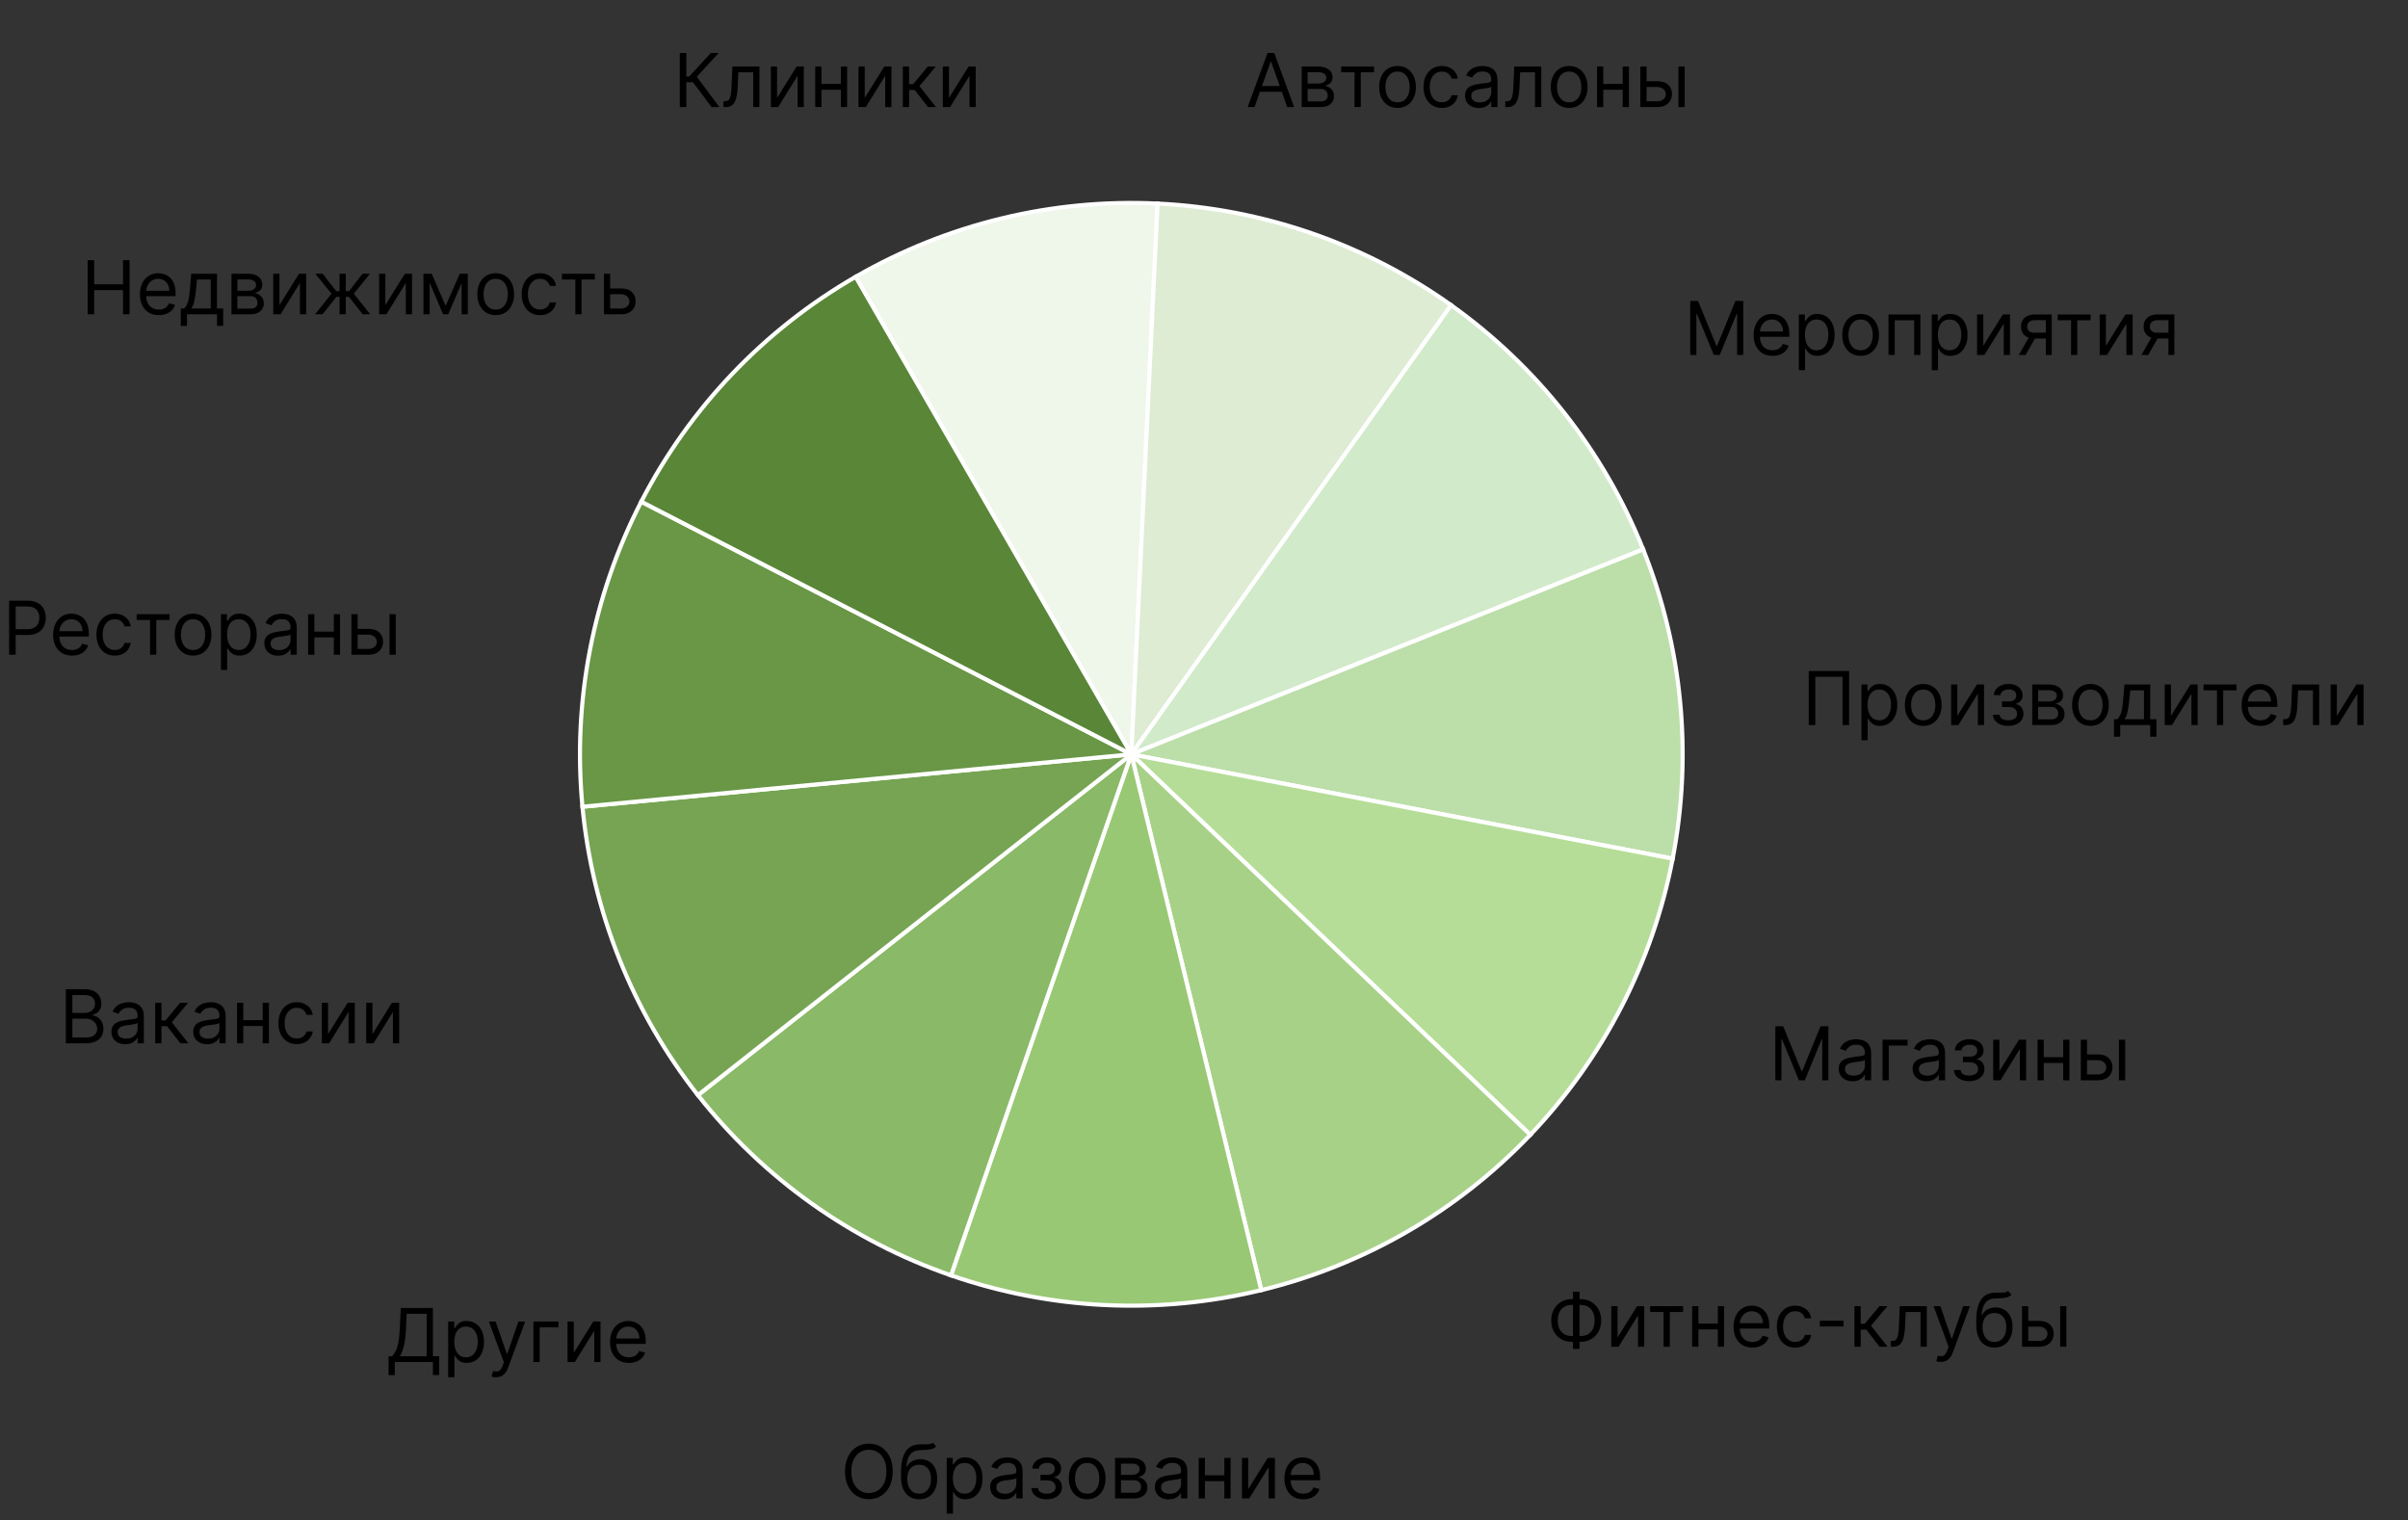
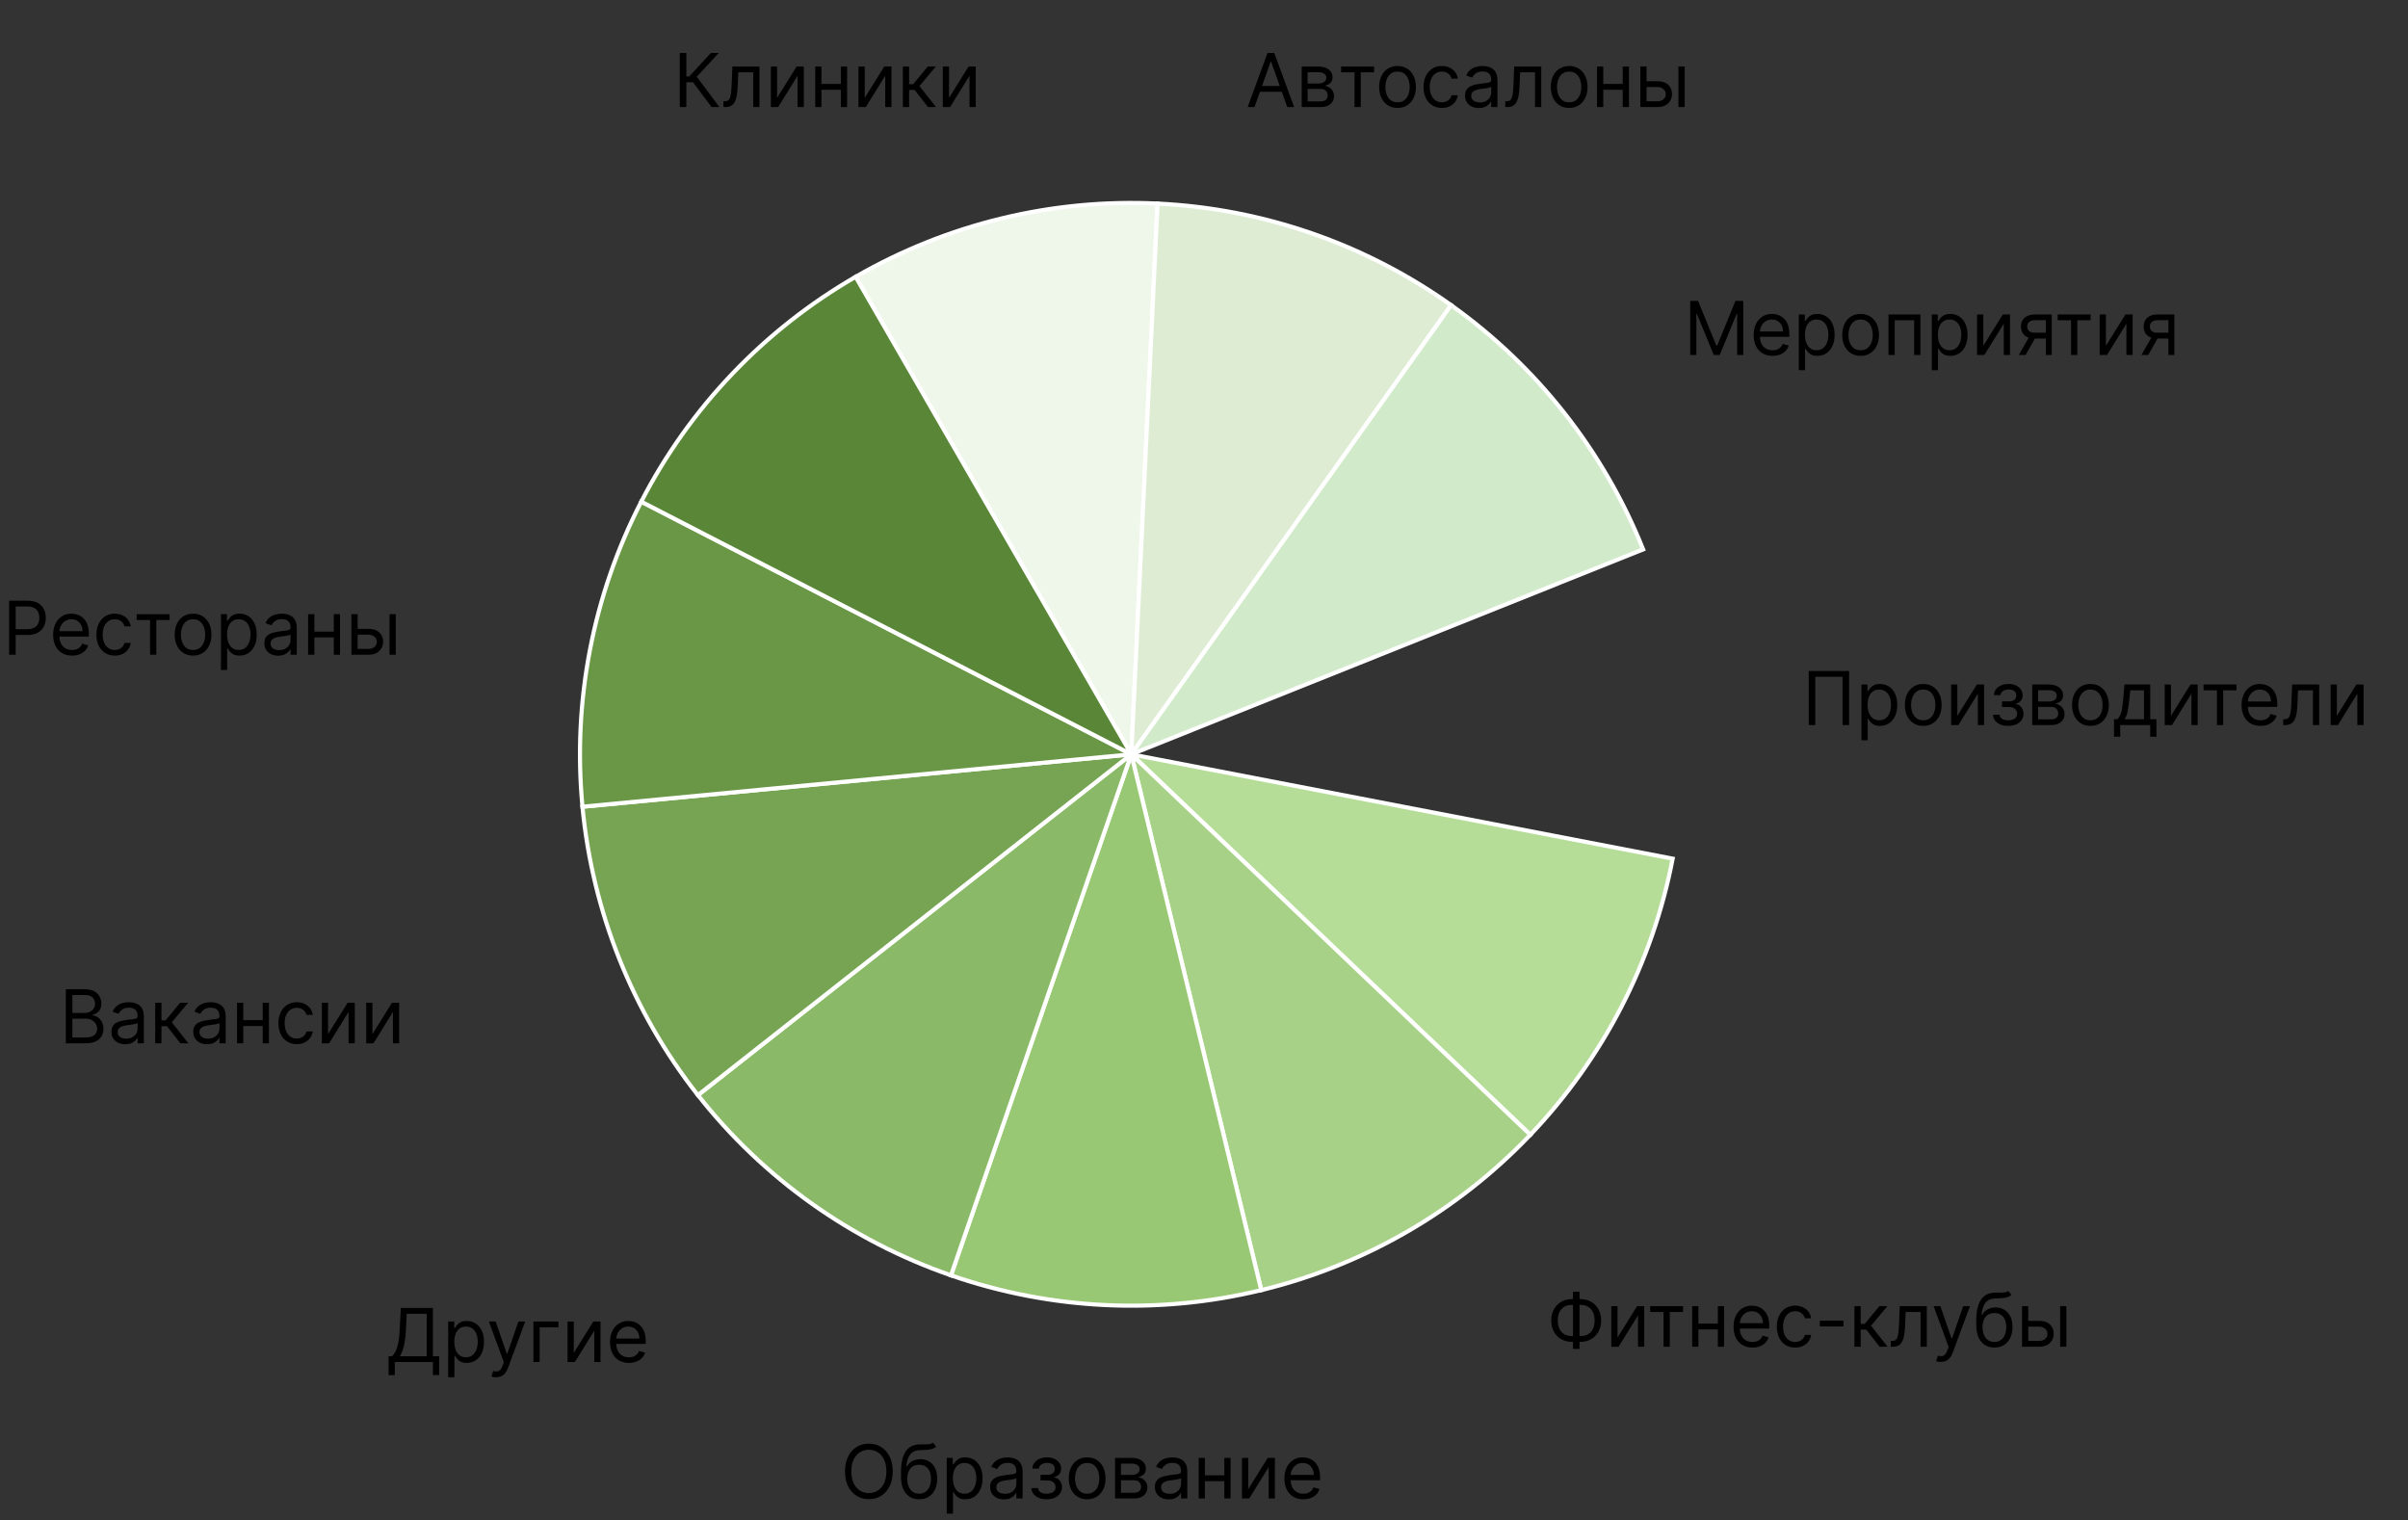
<svg xmlns="http://www.w3.org/2000/svg" width="583" height="368" viewBox="0 0 583 368" fill="none">
  <rect x="0" y="0" width="583" height="368" fill="#333333" stroke="none" />
  <path d="M273.899 182.619L207.156 67.017C229.318 54.222 254.69 48.067 280.25 49.285L273.899 182.619Z" fill="#EFF6EA" stroke="white" />
  <path d="M273.905 182.619L280.257 49.285C305.817 50.502 330.489 59.041 351.334 73.885L273.905 182.619Z" fill="#DDECD3" stroke="white" />
  <path d="M273.898 182.619L351.327 73.885C372.171 88.728 388.31 109.251 397.821 133.007L273.898 182.619Z" fill="#D1EAC9" stroke="white" />
-   <path d="M273.898 182.618L397.822 133.007C407.332 156.764 409.814 182.753 404.971 207.881L273.898 182.618Z" fill="#BCDEA9" stroke="white" />
  <path d="M273.898 182.618L404.971 207.881C400.128 233.008 388.165 256.214 370.506 274.734L273.898 182.618Z" fill="#B5DD97" stroke="white" />
  <path d="M273.897 182.618L370.504 274.733C352.846 293.253 330.235 306.307 305.367 312.34L273.897 182.618Z" fill="#A8D188" stroke="white" />
  <path d="M273.897 182.618L305.367 312.34C280.499 318.373 254.421 317.131 230.238 308.761L273.897 182.618Z" fill="#99C874" stroke="white" />
  <path d="M273.901 182.617L230.243 308.761C206.06 300.391 184.793 285.247 168.975 265.132L273.901 182.617Z" fill="#8AB967" stroke="white" />
  <path d="M273.898 182.618L168.971 265.133C153.153 245.019 143.45 220.781 141.017 195.307L273.898 182.618Z" fill="#76A453" stroke="white" />
  <path d="M273.904 182.617L141.023 195.305C138.591 169.832 143.532 144.195 155.257 121.45L273.904 182.617Z" fill="#699746" stroke="white" />
  <path d="M273.898 182.618L155.251 121.451C166.977 98.706 184.994 79.811 207.155 67.016L273.898 182.618Z" fill="#598637" stroke="white" />
-   <path d="M21.218 76.092V63.001H22.803V68.831H29.783V63.001H31.369V76.092H29.783V70.237H22.803V76.092H21.218ZM38.454 76.297C37.508 76.297 36.692 76.088 36.006 75.67C35.324 75.249 34.798 74.66 34.427 73.906C34.061 73.148 33.877 72.266 33.877 71.26C33.877 70.254 34.061 69.368 34.427 68.601C34.798 67.829 35.314 67.229 35.974 66.798C36.639 66.364 37.414 66.146 38.301 66.146C38.812 66.146 39.317 66.231 39.816 66.402C40.314 66.572 40.768 66.849 41.177 67.233C41.586 67.612 41.912 68.115 42.155 68.741C42.398 69.368 42.52 70.139 42.52 71.055V71.695H34.951V70.391H40.985C40.985 69.837 40.875 69.342 40.653 68.908C40.436 68.473 40.125 68.13 39.72 67.879C39.319 67.627 38.846 67.501 38.301 67.501C37.7 67.501 37.18 67.65 36.741 67.949C36.306 68.243 35.972 68.626 35.738 69.099C35.503 69.572 35.386 70.079 35.386 70.621V71.49C35.386 72.231 35.514 72.86 35.77 73.376C36.029 73.887 36.39 74.277 36.85 74.545C37.31 74.81 37.845 74.942 38.454 74.942C38.85 74.942 39.209 74.886 39.528 74.775C39.852 74.66 40.131 74.49 40.365 74.264C40.6 74.034 40.781 73.749 40.909 73.408L42.366 73.817C42.213 74.311 41.955 74.746 41.593 75.121C41.23 75.491 40.783 75.781 40.25 75.99C39.718 76.195 39.119 76.297 38.454 76.297ZM43.766 78.905V74.686H44.584C44.784 74.477 44.957 74.251 45.102 74.008C45.247 73.766 45.373 73.478 45.479 73.146C45.59 72.809 45.684 72.4 45.76 71.918C45.837 71.433 45.905 70.847 45.965 70.16L46.297 66.274H52.536V74.686H54.044V78.905H52.536V76.092H45.275V78.905H43.766ZM46.297 74.686H51.027V67.68H47.703L47.448 70.16C47.341 71.188 47.209 72.085 47.051 72.852C46.894 73.619 46.642 74.23 46.297 74.686ZM56.047 76.092V66.274H60.061C61.118 66.274 61.957 66.513 62.579 66.99C63.202 67.467 63.513 68.098 63.513 68.882C63.513 69.479 63.336 69.941 62.982 70.269C62.628 70.593 62.175 70.812 61.621 70.927C61.983 70.979 62.334 71.106 62.675 71.311C63.02 71.516 63.306 71.797 63.532 72.155C63.758 72.508 63.871 72.943 63.871 73.459C63.871 73.962 63.743 74.411 63.487 74.808C63.231 75.204 62.865 75.517 62.388 75.747C61.91 75.977 61.339 76.092 60.675 76.092H56.047ZM57.478 74.712H60.675C61.194 74.712 61.601 74.588 61.895 74.341C62.19 74.094 62.337 73.757 62.337 73.331C62.337 72.824 62.19 72.425 61.895 72.136C61.601 71.842 61.194 71.695 60.675 71.695H57.478V74.712ZM57.478 70.391H60.061C60.466 70.391 60.813 70.335 61.103 70.224C61.393 70.109 61.614 69.947 61.768 69.739C61.925 69.525 62.004 69.274 62.004 68.984C62.004 68.571 61.831 68.247 61.486 68.013C61.141 67.774 60.666 67.655 60.061 67.655H57.478V70.391ZM67.663 73.868L72.393 66.274H74.131V76.092H72.623V68.499L67.918 76.092H66.154V66.274H67.663V73.868ZM76.281 76.092L80.269 71.106L76.332 66.274H78.122L81.394 70.467H82.213V66.274H83.721V70.467H84.514L87.786 66.274H89.576L85.664 71.106L89.627 76.092H87.812L84.488 71.874H83.721V76.092H82.213V71.874H81.445L78.096 76.092H76.281ZM93.291 73.868L98.022 66.274H99.76V76.092H98.252V68.499L93.547 76.092H91.783V66.274H93.291V73.868ZM107.893 74.047L111.319 66.274H112.751L108.506 76.092H107.279L103.111 66.274H104.518L107.893 74.047ZM104.032 66.274V76.092H102.523V66.274H104.032ZM111.753 76.092V66.274H113.262V76.092H111.753ZM120.012 76.297C119.126 76.297 118.348 76.086 117.679 75.664C117.014 75.242 116.494 74.652 116.119 73.893C115.748 73.135 115.563 72.249 115.563 71.234C115.563 70.212 115.748 69.319 116.119 68.556C116.494 67.793 117.014 67.201 117.679 66.779C118.348 66.357 119.126 66.146 120.012 66.146C120.898 66.146 121.674 66.357 122.339 66.779C123.008 67.201 123.528 67.793 123.898 68.556C124.273 69.319 124.461 70.212 124.461 71.234C124.461 72.249 124.273 73.135 123.898 73.893C123.528 74.652 123.008 75.242 122.339 75.664C121.674 76.086 120.898 76.297 120.012 76.297ZM120.012 74.942C120.685 74.942 121.239 74.769 121.674 74.424C122.108 74.079 122.43 73.625 122.639 73.062C122.848 72.5 122.952 71.891 122.952 71.234C122.952 70.578 122.848 69.967 122.639 69.4C122.43 68.833 122.108 68.375 121.674 68.025C121.239 67.676 120.685 67.501 120.012 67.501C119.339 67.501 118.785 67.676 118.35 68.025C117.915 68.375 117.594 68.833 117.385 69.4C117.176 69.967 117.072 70.578 117.072 71.234C117.072 71.891 117.176 72.5 117.385 73.062C117.594 73.625 117.915 74.079 118.35 74.424C118.785 74.769 119.339 74.942 120.012 74.942ZM130.752 76.297C129.832 76.297 129.039 76.079 128.374 75.645C127.71 75.21 127.198 74.612 126.84 73.849C126.482 73.086 126.303 72.214 126.303 71.234C126.303 70.237 126.487 69.357 126.853 68.594C127.224 67.827 127.739 67.229 128.4 66.798C129.065 66.364 129.84 66.146 130.727 66.146C131.417 66.146 132.039 66.274 132.593 66.53C133.147 66.785 133.601 67.143 133.955 67.604C134.308 68.064 134.528 68.601 134.613 69.214H133.104C132.989 68.767 132.734 68.371 132.337 68.025C131.945 67.676 131.417 67.501 130.752 67.501C130.164 67.501 129.648 67.655 129.205 67.962C128.766 68.264 128.423 68.692 128.176 69.246C127.933 69.796 127.812 70.442 127.812 71.183C127.812 71.942 127.931 72.602 128.17 73.165C128.413 73.727 128.754 74.164 129.192 74.475C129.636 74.786 130.156 74.942 130.752 74.942C131.144 74.942 131.5 74.874 131.82 74.737C132.139 74.601 132.41 74.405 132.631 74.149C132.853 73.893 133.011 73.587 133.104 73.229H134.613C134.528 73.808 134.317 74.33 133.98 74.795C133.648 75.255 133.207 75.621 132.657 75.894C132.112 76.163 131.477 76.297 130.752 76.297ZM136.045 67.68V66.274H144.022V67.68H140.8V76.092H139.292V67.68H136.045ZM147.526 69.828H150.339C151.49 69.828 152.369 70.12 152.979 70.704C153.588 71.288 153.893 72.027 153.893 72.922C153.893 73.51 153.757 74.045 153.484 74.526C153.211 75.004 152.811 75.385 152.282 75.67C151.754 75.952 151.106 76.092 150.339 76.092H146.222V66.274H147.731V74.686H150.339C150.936 74.686 151.426 74.528 151.809 74.213C152.193 73.898 152.384 73.493 152.384 72.999C152.384 72.479 152.193 72.055 151.809 71.727C151.426 71.398 150.936 71.234 150.339 71.234H147.526V69.828Z" fill="black" />
  <path d="M172.281 25.923L167.781 19.915H166.17V25.923H164.585V12.832H166.17V18.509H166.861L172.102 12.832H173.994L168.702 18.585L174.173 25.923H172.281ZM175.148 25.923V24.517H175.506C175.8 24.517 176.045 24.46 176.241 24.345C176.437 24.225 176.595 24.018 176.714 23.724C176.838 23.426 176.931 23.013 176.995 22.484C177.064 21.952 177.113 21.274 177.142 20.452L177.321 16.105H183.867V25.923H182.358V17.511H178.753L178.6 21.014C178.566 21.82 178.493 22.529 178.382 23.143C178.276 23.752 178.112 24.264 177.89 24.677C177.673 25.09 177.383 25.401 177.021 25.61C176.659 25.819 176.205 25.923 175.659 25.923H175.148ZM188.143 23.699L192.873 16.105H194.612V25.923H193.103V18.33L188.399 25.923H186.635V16.105H188.143V23.699ZM203.946 20.324V21.73H198.525V20.324H203.946ZM198.883 16.105V25.923H197.375V16.105H198.883ZM205.096 16.105V25.923H203.588V16.105H205.096ZM209.36 23.699L214.09 16.105H215.829V25.923H214.32V18.33L209.616 25.923H207.851V16.105H209.36V23.699ZM218.592 25.923V16.105H220.1V20.375H221.097L224.626 16.105H226.569L222.606 20.835L226.62 25.923H224.677L221.455 21.781H220.1V25.923H218.592ZM229.768 23.699L234.498 16.105H236.237V25.923H234.728V18.33L230.024 25.923H228.26V16.105H229.768V23.699Z" fill="black" />
  <path d="M303.732 25.923H302.07L306.876 12.832H308.513L313.32 25.923H311.658L307.746 14.903H307.643L303.732 25.923ZM304.345 20.81H311.044V22.216H304.345V20.81ZM315.154 25.923V16.105H319.168C320.225 16.105 321.065 16.344 321.687 16.821C322.309 17.298 322.62 17.929 322.62 18.713C322.62 19.31 322.443 19.772 322.089 20.1C321.736 20.424 321.282 20.643 320.728 20.759C321.09 20.81 321.442 20.938 321.783 21.142C322.128 21.347 322.413 21.628 322.639 21.986C322.865 22.34 322.978 22.774 322.978 23.29C322.978 23.793 322.85 24.242 322.594 24.639C322.339 25.035 321.972 25.348 321.495 25.578C321.018 25.808 320.447 25.923 319.782 25.923H315.154ZM316.586 24.543H319.782C320.302 24.543 320.709 24.419 321.003 24.172C321.297 23.925 321.444 23.588 321.444 23.162C321.444 22.655 321.297 22.256 321.003 21.967C320.709 21.673 320.302 21.526 319.782 21.526H316.586V24.543ZM316.586 20.222H319.168C319.573 20.222 319.92 20.166 320.21 20.055C320.5 19.94 320.722 19.779 320.875 19.57C321.033 19.357 321.112 19.105 321.112 18.815C321.112 18.402 320.939 18.078 320.594 17.844C320.249 17.605 319.773 17.486 319.168 17.486H316.586V20.222ZM324.699 17.511V16.105H332.676V17.511H329.455V25.923H327.946V17.511H324.699ZM338.356 26.128C337.469 26.128 336.692 25.917 336.023 25.495C335.358 25.073 334.838 24.483 334.463 23.724C334.092 22.966 333.907 22.08 333.907 21.065C333.907 20.043 334.092 19.15 334.463 18.387C334.838 17.624 335.358 17.032 336.023 16.61C336.692 16.188 337.469 15.977 338.356 15.977C339.242 15.977 340.018 16.188 340.682 16.61C341.351 17.032 341.871 17.624 342.242 18.387C342.617 19.15 342.805 20.043 342.805 21.065C342.805 22.08 342.617 22.966 342.242 23.724C341.871 24.483 341.351 25.073 340.682 25.495C340.018 25.917 339.242 26.128 338.356 26.128ZM338.356 24.773C339.029 24.773 339.583 24.6 340.018 24.255C340.452 23.91 340.774 23.456 340.983 22.893C341.192 22.331 341.296 21.722 341.296 21.065C341.296 20.409 341.192 19.798 340.983 19.231C340.774 18.664 340.452 18.206 340.018 17.857C339.583 17.507 339.029 17.332 338.356 17.332C337.682 17.332 337.128 17.507 336.694 17.857C336.259 18.206 335.937 18.664 335.729 19.231C335.52 19.798 335.415 20.409 335.415 21.065C335.415 21.722 335.52 22.331 335.729 22.893C335.937 23.456 336.259 23.91 336.694 24.255C337.128 24.6 337.682 24.773 338.356 24.773ZM349.096 26.128C348.175 26.128 347.383 25.911 346.718 25.476C346.053 25.041 345.542 24.442 345.184 23.68C344.826 22.917 344.647 22.046 344.647 21.065C344.647 20.068 344.83 19.188 345.197 18.425C345.567 17.658 346.083 17.06 346.744 16.629C347.408 16.195 348.184 15.977 349.07 15.977C349.761 15.977 350.383 16.105 350.937 16.361C351.491 16.616 351.945 16.974 352.298 17.435C352.652 17.895 352.871 18.432 352.957 19.046H351.448C351.333 18.598 351.077 18.202 350.681 17.857C350.289 17.507 349.761 17.332 349.096 17.332C348.508 17.332 347.992 17.486 347.549 17.793C347.11 18.095 346.767 18.523 346.52 19.078C346.277 19.627 346.156 20.273 346.156 21.014C346.156 21.773 346.275 22.433 346.513 22.996C346.756 23.558 347.097 23.995 347.536 24.306C347.979 24.617 348.499 24.773 349.096 24.773C349.488 24.773 349.844 24.705 350.163 24.568C350.483 24.432 350.754 24.236 350.975 23.98C351.197 23.724 351.354 23.418 351.448 23.06H352.957C352.871 23.639 352.661 24.161 352.324 24.626C351.991 25.086 351.55 25.453 351.001 25.725C350.455 25.994 349.82 26.128 349.096 26.128ZM358.051 26.154C357.429 26.154 356.864 26.036 356.357 25.802C355.85 25.563 355.447 25.22 355.149 24.773C354.851 24.321 354.702 23.776 354.702 23.136C354.702 22.574 354.813 22.118 355.034 21.768C355.256 21.415 355.552 21.138 355.923 20.938C356.293 20.737 356.702 20.588 357.15 20.49C357.602 20.388 358.055 20.307 358.511 20.247C359.108 20.171 359.592 20.113 359.962 20.075C360.337 20.032 360.61 19.962 360.781 19.864C360.955 19.766 361.043 19.595 361.043 19.352V19.301C361.043 18.671 360.87 18.18 360.525 17.831C360.184 17.482 359.666 17.307 358.972 17.307C358.251 17.307 357.687 17.465 357.278 17.78C356.869 18.095 356.581 18.432 356.415 18.79L354.983 18.279C355.239 17.682 355.58 17.217 356.006 16.885C356.436 16.548 356.905 16.314 357.412 16.182C357.923 16.046 358.426 15.977 358.92 15.977C359.236 15.977 359.598 16.016 360.007 16.092C360.42 16.165 360.819 16.316 361.202 16.546C361.59 16.776 361.912 17.124 362.168 17.588C362.423 18.053 362.551 18.675 362.551 19.455V25.923H361.043V24.594H360.966C360.864 24.807 360.693 25.035 360.455 25.278C360.216 25.521 359.898 25.727 359.502 25.898C359.106 26.068 358.622 26.154 358.051 26.154ZM358.281 24.798C358.878 24.798 359.381 24.681 359.79 24.447C360.203 24.212 360.514 23.91 360.723 23.539C360.936 23.168 361.043 22.779 361.043 22.369V20.989C360.979 21.065 360.838 21.136 360.621 21.2C360.408 21.259 360.161 21.312 359.879 21.359C359.602 21.402 359.332 21.44 359.067 21.474C358.808 21.504 358.597 21.53 358.435 21.551C358.043 21.602 357.676 21.685 357.335 21.8C356.999 21.911 356.726 22.08 356.517 22.305C356.313 22.527 356.21 22.83 356.21 23.213C356.21 23.737 356.404 24.134 356.792 24.402C357.184 24.666 357.68 24.798 358.281 24.798ZM364.435 25.923V24.517H364.793C365.087 24.517 365.332 24.46 365.528 24.345C365.724 24.225 365.882 24.018 366.001 23.724C366.125 23.426 366.219 23.013 366.282 22.484C366.351 21.952 366.4 21.274 366.43 20.452L366.608 16.105H373.154V25.923H371.645V17.511H368.04L367.887 21.014C367.853 21.82 367.78 22.529 367.67 23.143C367.563 23.752 367.399 24.264 367.177 24.677C366.96 25.09 366.67 25.401 366.308 25.61C365.946 25.819 365.492 25.923 364.947 25.923H364.435ZM379.91 26.128C379.024 26.128 378.246 25.917 377.577 25.495C376.912 25.073 376.393 24.483 376.018 23.724C375.647 22.966 375.461 22.08 375.461 21.065C375.461 20.043 375.647 19.15 376.018 18.387C376.393 17.624 376.912 17.032 377.577 16.61C378.246 16.188 379.024 15.977 379.91 15.977C380.797 15.977 381.572 16.188 382.237 16.61C382.906 17.032 383.426 17.624 383.797 18.387C384.172 19.15 384.359 20.043 384.359 21.065C384.359 22.08 384.172 22.966 383.797 23.724C383.426 24.483 382.906 25.073 382.237 25.495C381.572 25.917 380.797 26.128 379.91 26.128ZM379.91 24.773C380.584 24.773 381.138 24.6 381.572 24.255C382.007 23.91 382.329 23.456 382.537 22.893C382.746 22.331 382.851 21.722 382.851 21.065C382.851 20.409 382.746 19.798 382.537 19.231C382.329 18.664 382.007 18.206 381.572 17.857C381.138 17.507 380.584 17.332 379.91 17.332C379.237 17.332 378.683 17.507 378.248 17.857C377.814 18.206 377.492 18.664 377.283 19.231C377.074 19.798 376.97 20.409 376.97 21.065C376.97 21.722 377.074 22.331 377.283 22.893C377.492 23.456 377.814 23.91 378.248 24.255C378.683 24.6 379.237 24.773 379.91 24.773ZM393.233 20.324V21.73H387.812V20.324H393.233ZM388.17 16.105V25.923H386.662V16.105H388.17ZM394.384 16.105V25.923H392.875V16.105H394.384ZM398.442 19.659H401.255C402.406 19.659 403.286 19.951 403.895 20.535C404.504 21.119 404.809 21.858 404.809 22.753C404.809 23.341 404.673 23.876 404.4 24.357C404.127 24.835 403.727 25.216 403.198 25.502C402.67 25.783 402.022 25.923 401.255 25.923H397.138V16.105H398.647V24.517H401.255C401.852 24.517 402.342 24.359 402.725 24.044C403.109 23.729 403.3 23.324 403.3 22.83C403.3 22.31 403.109 21.886 402.725 21.558C402.342 21.229 401.852 21.065 401.255 21.065H398.442V19.659ZM406.369 25.923V16.105H407.877V25.923H406.369Z" fill="black" />
  <path d="M409.226 72.856H411.118L415.567 83.722H415.72L420.169 72.856H422.061V85.947H420.578V76.001H420.45L416.359 85.947H414.928L410.837 76.001H410.709V85.947H409.226V72.856ZM429.151 86.151C428.205 86.151 427.389 85.942 426.703 85.525C426.021 85.103 425.495 84.515 425.124 83.761C424.758 83.002 424.575 82.12 424.575 81.114C424.575 80.109 424.758 79.222 425.124 78.455C425.495 77.684 426.011 77.083 426.671 76.653C427.336 76.218 428.112 76.001 428.998 76.001C429.509 76.001 430.014 76.086 430.513 76.256C431.012 76.427 431.465 76.704 431.874 77.087C432.284 77.467 432.61 77.969 432.852 78.596C433.095 79.222 433.217 79.994 433.217 80.91V81.549H425.649V80.245H431.683C431.683 79.691 431.572 79.197 431.35 78.762C431.133 78.328 430.822 77.984 430.417 77.733C430.017 77.482 429.544 77.356 428.998 77.356C428.397 77.356 427.877 77.505 427.438 77.803C427.004 78.097 426.669 78.481 426.435 78.954C426.2 79.427 426.083 79.934 426.083 80.475V81.344C426.083 82.086 426.211 82.715 426.467 83.23C426.727 83.742 427.087 84.131 427.547 84.4C428.007 84.664 428.542 84.796 429.151 84.796C429.548 84.796 429.906 84.741 430.225 84.63C430.549 84.515 430.828 84.344 431.063 84.119C431.297 83.888 431.478 83.603 431.606 83.262L433.063 83.671C432.91 84.165 432.652 84.6 432.29 84.975C431.928 85.346 431.48 85.636 430.948 85.844C430.415 86.049 429.816 86.151 429.151 86.151ZM435.512 89.629V76.129H436.969V77.688H437.148C437.259 77.518 437.412 77.3 437.608 77.036C437.808 76.768 438.094 76.529 438.465 76.32C438.84 76.107 439.347 76.001 439.986 76.001C440.813 76.001 441.541 76.207 442.172 76.621C442.803 77.034 443.295 77.62 443.649 78.379C444.002 79.137 444.179 80.032 444.179 81.063C444.179 82.103 444.002 83.004 443.649 83.767C443.295 84.526 442.805 85.114 442.178 85.531C441.552 85.945 440.83 86.151 440.012 86.151C439.381 86.151 438.876 86.047 438.497 85.838C438.117 85.625 437.825 85.384 437.621 85.116C437.416 84.843 437.259 84.617 437.148 84.438H437.02V89.629H435.512ZM436.994 81.038C436.994 81.779 437.103 82.433 437.32 83C437.538 83.562 437.855 84.004 438.273 84.323C438.691 84.638 439.202 84.796 439.807 84.796C440.438 84.796 440.964 84.63 441.386 84.298C441.812 83.961 442.132 83.509 442.345 82.942C442.562 82.371 442.671 81.737 442.671 81.038C442.671 80.347 442.564 79.725 442.351 79.171C442.142 78.613 441.825 78.172 441.399 77.848C440.977 77.52 440.446 77.356 439.807 77.356C439.193 77.356 438.678 77.511 438.26 77.823C437.843 78.129 437.527 78.56 437.314 79.114C437.101 79.663 436.994 80.305 436.994 81.038ZM450.469 86.151C449.583 86.151 448.805 85.94 448.136 85.519C447.471 85.097 446.951 84.506 446.576 83.748C446.205 82.989 446.02 82.103 446.02 81.089C446.02 80.066 446.205 79.173 446.576 78.411C446.951 77.648 447.471 77.055 448.136 76.634C448.805 76.212 449.583 76.001 450.469 76.001C451.355 76.001 452.131 76.212 452.796 76.634C453.465 77.055 453.985 77.648 454.355 78.411C454.73 79.173 454.918 80.066 454.918 81.089C454.918 82.103 454.73 82.989 454.355 83.748C453.985 84.506 453.465 85.097 452.796 85.519C452.131 85.94 451.355 86.151 450.469 86.151ZM450.469 84.796C451.142 84.796 451.696 84.624 452.131 84.278C452.566 83.933 452.887 83.479 453.096 82.917C453.305 82.354 453.409 81.745 453.409 81.089C453.409 80.433 453.305 79.821 453.096 79.254C452.887 78.688 452.566 78.229 452.131 77.88C451.696 77.531 451.142 77.356 450.469 77.356C449.796 77.356 449.242 77.531 448.807 77.88C448.372 78.229 448.051 78.688 447.842 79.254C447.633 79.821 447.529 80.433 447.529 81.089C447.529 81.745 447.633 82.354 447.842 82.917C448.051 83.479 448.372 83.933 448.807 84.278C449.242 84.624 449.796 84.796 450.469 84.796ZM457.221 85.947V76.129H464.942V85.947H463.434V77.535H458.729V85.947H457.221ZM467.697 89.629V76.129H469.154V77.688H469.333C469.444 77.518 469.598 77.3 469.794 77.036C469.994 76.768 470.279 76.529 470.65 76.32C471.025 76.107 471.532 76.001 472.172 76.001C472.998 76.001 473.727 76.207 474.358 76.621C474.988 77.034 475.48 77.62 475.834 78.379C476.188 79.137 476.365 80.032 476.365 81.063C476.365 82.103 476.188 83.004 475.834 83.767C475.48 84.526 474.99 85.114 474.364 85.531C473.738 85.945 473.015 86.151 472.197 86.151C471.566 86.151 471.061 86.047 470.682 85.838C470.303 85.625 470.011 85.384 469.806 85.116C469.602 84.843 469.444 84.617 469.333 84.438H469.206V89.629H467.697ZM469.18 81.038C469.18 81.779 469.289 82.433 469.506 83C469.723 83.562 470.041 84.004 470.458 84.323C470.876 84.638 471.387 84.796 471.993 84.796C472.623 84.796 473.15 84.63 473.571 84.298C473.998 83.961 474.317 83.509 474.53 82.942C474.748 82.371 474.856 81.737 474.856 81.038C474.856 80.347 474.75 79.725 474.537 79.171C474.328 78.613 474.01 78.172 473.584 77.848C473.162 77.52 472.632 77.356 471.993 77.356C471.379 77.356 470.863 77.511 470.446 77.823C470.028 78.129 469.713 78.56 469.5 79.114C469.287 79.663 469.18 80.305 469.18 81.038ZM480.174 83.722L484.904 76.129H486.643V85.947H485.135V78.353L480.43 85.947H478.666V76.129H480.174V83.722ZM495.312 85.947V77.509H492.704C492.116 77.509 491.654 77.646 491.317 77.918C490.981 78.191 490.812 78.566 490.812 79.043C490.812 79.512 490.964 79.881 491.266 80.149C491.573 80.418 491.993 80.552 492.525 80.552H495.696V81.958H492.525C491.861 81.958 491.287 81.841 490.806 81.607C490.324 81.372 489.954 81.038 489.694 80.603C489.434 80.164 489.304 79.644 489.304 79.043C489.304 78.438 489.44 77.918 489.713 77.484C489.986 77.049 490.376 76.715 490.883 76.48C491.394 76.246 492.001 76.129 492.704 76.129H496.744V85.947H495.312ZM488.767 85.947L491.554 81.063H493.19L490.403 85.947H488.767ZM498.178 77.535V76.129H506.155V77.535H502.933V85.947H501.425V77.535H498.178ZM509.864 83.722L514.594 76.129H516.333V85.947H514.824V78.353L510.119 85.947H508.355V76.129H509.864V83.722ZM525.002 85.947V77.509H522.394C521.806 77.509 521.343 77.646 521.007 77.918C520.67 78.191 520.502 78.566 520.502 79.043C520.502 79.512 520.653 79.881 520.956 80.149C521.262 80.418 521.682 80.552 522.215 80.552H525.385V81.958H522.215C521.55 81.958 520.977 81.841 520.495 81.607C520.014 81.372 519.643 81.038 519.383 80.603C519.123 80.164 518.993 79.644 518.993 79.043C518.993 78.438 519.13 77.918 519.402 77.484C519.675 77.049 520.065 76.715 520.572 76.48C521.083 76.246 521.691 76.129 522.394 76.129H526.434V85.947H525.002ZM518.456 85.947L521.243 81.063H522.88L520.093 85.947H518.456Z" fill="black" />
  <path d="M2.21 158.513V145.422H6.634C7.661 145.422 8.5 145.607 9.152 145.978C9.808 146.344 10.294 146.841 10.609 147.467C10.925 148.094 11.082 148.793 11.082 149.564C11.082 150.335 10.925 151.036 10.609 151.667C10.298 152.297 9.817 152.8 9.165 153.175C8.513 153.546 7.678 153.731 6.659 153.731H3.489V152.325H6.608C7.311 152.325 7.876 152.204 8.302 151.961C8.728 151.718 9.037 151.39 9.229 150.976C9.425 150.559 9.523 150.088 9.523 149.564C9.523 149.04 9.425 148.571 9.229 148.158C9.037 147.744 8.726 147.42 8.295 147.186C7.865 146.947 7.294 146.828 6.582 146.828H3.795V158.513H2.21ZM17.442 158.717C16.496 158.717 15.68 158.508 14.994 158.091C14.312 157.669 13.786 157.081 13.415 156.327C13.049 155.568 12.866 154.686 12.866 153.68C12.866 152.675 13.049 151.788 13.415 151.021C13.786 150.25 14.302 149.649 14.962 149.219C15.627 148.784 16.403 148.567 17.289 148.567C17.8 148.567 18.305 148.652 18.804 148.822C19.303 148.993 19.756 149.27 20.166 149.653C20.575 150.033 20.901 150.535 21.143 151.162C21.386 151.788 21.508 152.56 21.508 153.476V154.115H13.94V152.811H19.974C19.974 152.257 19.863 151.763 19.641 151.328C19.424 150.893 19.113 150.55 18.708 150.299C18.308 150.047 17.834 149.922 17.289 149.922C16.688 149.922 16.168 150.071 15.729 150.369C15.295 150.663 14.96 151.047 14.726 151.52C14.492 151.993 14.374 152.5 14.374 153.041V153.91C14.374 154.652 14.502 155.28 14.758 155.796C15.018 156.307 15.378 156.697 15.838 156.966C16.298 157.23 16.833 157.362 17.442 157.362C17.839 157.362 18.197 157.307 18.516 157.196C18.84 157.081 19.119 156.91 19.354 156.685C19.588 156.454 19.769 156.169 19.897 155.828L21.354 156.237C21.201 156.731 20.943 157.166 20.581 157.541C20.219 157.912 19.771 158.202 19.239 158.41C18.706 158.615 18.107 158.717 17.442 158.717ZM27.791 158.717C26.871 158.717 26.078 158.5 25.413 158.065C24.749 157.631 24.237 157.032 23.879 156.269C23.521 155.506 23.342 154.635 23.342 153.655C23.342 152.658 23.526 151.778 23.892 151.015C24.263 150.248 24.778 149.649 25.439 149.219C26.104 148.784 26.879 148.567 27.766 148.567C28.456 148.567 29.078 148.695 29.632 148.95C30.186 149.206 30.64 149.564 30.994 150.024C31.347 150.484 31.567 151.021 31.652 151.635H30.143C30.028 151.187 29.773 150.791 29.376 150.446C28.984 150.097 28.456 149.922 27.791 149.922C27.203 149.922 26.688 150.075 26.244 150.382C25.805 150.685 25.462 151.113 25.215 151.667C24.972 152.217 24.851 152.862 24.851 153.604C24.851 154.362 24.97 155.023 25.209 155.585C25.452 156.148 25.793 156.584 26.232 156.896C26.675 157.207 27.195 157.362 27.791 157.362C28.183 157.362 28.539 157.294 28.859 157.158C29.178 157.021 29.449 156.825 29.671 156.57C29.892 156.314 30.05 156.007 30.143 155.649H31.652C31.567 156.229 31.356 156.751 31.019 157.215C30.687 157.675 30.246 158.042 29.696 158.315C29.151 158.583 28.516 158.717 27.791 158.717ZM33.084 150.101V148.695H41.061V150.101H37.84V158.513H36.331V150.101H33.084ZM46.74 158.717C45.854 158.717 45.076 158.506 44.407 158.084C43.742 157.663 43.223 157.072 42.848 156.314C42.477 155.555 42.291 154.669 42.291 153.655C42.291 152.632 42.477 151.739 42.848 150.976C43.223 150.214 43.742 149.621 44.407 149.199C45.076 148.778 45.854 148.567 46.74 148.567C47.627 148.567 48.402 148.778 49.067 149.199C49.736 149.621 50.256 150.214 50.627 150.976C51.002 151.739 51.189 152.632 51.189 153.655C51.189 154.669 51.002 155.555 50.627 156.314C50.256 157.072 49.736 157.663 49.067 158.084C48.402 158.506 47.627 158.717 46.74 158.717ZM46.74 157.362C47.414 157.362 47.968 157.19 48.402 156.844C48.837 156.499 49.159 156.045 49.367 155.483C49.576 154.92 49.681 154.311 49.681 153.655C49.681 152.998 49.576 152.387 49.367 151.82C49.159 151.253 48.837 150.795 48.402 150.446C47.968 150.097 47.414 149.922 46.74 149.922C46.067 149.922 45.513 150.097 45.078 150.446C44.644 150.795 44.322 151.253 44.113 151.82C43.904 152.387 43.8 152.998 43.8 153.655C43.8 154.311 43.904 154.92 44.113 155.483C44.322 156.045 44.644 156.499 45.078 156.844C45.513 157.19 46.067 157.362 46.74 157.362ZM53.492 162.195V148.695H54.949V150.254H55.128C55.239 150.084 55.393 149.866 55.589 149.602C55.789 149.334 56.074 149.095 56.445 148.886C56.82 148.673 57.327 148.567 57.966 148.567C58.793 148.567 59.522 148.773 60.153 149.187C60.783 149.6 61.275 150.186 61.629 150.945C61.983 151.703 62.16 152.598 62.16 153.629C62.16 154.669 61.983 155.57 61.629 156.333C61.275 157.092 60.785 157.68 60.159 158.097C59.532 158.511 58.81 158.717 57.992 158.717C57.361 158.717 56.856 158.613 56.477 158.404C56.098 158.191 55.806 157.95 55.601 157.682C55.397 157.409 55.239 157.183 55.128 157.004H55.001V162.195H53.492ZM54.975 153.604C54.975 154.345 55.084 154.999 55.301 155.566C55.518 156.128 55.836 156.57 56.253 156.889C56.671 157.204 57.182 157.362 57.788 157.362C58.418 157.362 58.944 157.196 59.366 156.864C59.792 156.527 60.112 156.075 60.325 155.508C60.542 154.937 60.651 154.302 60.651 153.604C60.651 152.913 60.545 152.291 60.331 151.737C60.123 151.179 59.805 150.738 59.379 150.414C58.957 150.086 58.427 149.922 57.788 149.922C57.174 149.922 56.658 150.077 56.241 150.388C55.823 150.695 55.508 151.126 55.295 151.68C55.081 152.229 54.975 152.871 54.975 153.604ZM67.35 158.743C66.728 158.743 66.163 158.626 65.656 158.391C65.149 158.153 64.746 157.81 64.448 157.362C64.15 156.91 64.001 156.365 64.001 155.726C64.001 155.163 64.111 154.707 64.333 154.358C64.555 154.004 64.851 153.727 65.221 153.527C65.592 153.327 66.001 153.177 66.449 153.079C66.9 152.977 67.354 152.896 67.81 152.837C68.407 152.76 68.89 152.702 69.261 152.664C69.636 152.621 69.909 152.551 70.079 152.453C70.254 152.355 70.341 152.185 70.341 151.942V151.891C70.341 151.26 70.169 150.77 69.824 150.42C69.483 150.071 68.965 149.896 68.27 149.896C67.55 149.896 66.986 150.054 66.576 150.369C66.167 150.685 65.88 151.021 65.714 151.379L64.282 150.868C64.537 150.271 64.878 149.807 65.305 149.474C65.735 149.138 66.204 148.903 66.711 148.771C67.222 148.635 67.725 148.567 68.219 148.567C68.535 148.567 68.897 148.605 69.306 148.682C69.719 148.754 70.118 148.905 70.501 149.136C70.889 149.366 71.211 149.713 71.466 150.177C71.722 150.642 71.85 151.264 71.85 152.044V158.513H70.341V157.183H70.265C70.162 157.396 69.992 157.624 69.753 157.867C69.515 158.11 69.197 158.317 68.801 158.487C68.405 158.658 67.921 158.743 67.35 158.743ZM67.58 157.388C68.177 157.388 68.68 157.271 69.089 157.036C69.502 156.802 69.813 156.499 70.022 156.128C70.235 155.758 70.341 155.368 70.341 154.959V153.578C70.278 153.655 70.137 153.725 69.92 153.789C69.707 153.849 69.459 153.902 69.178 153.949C68.901 153.991 68.63 154.03 68.366 154.064C68.106 154.094 67.895 154.119 67.734 154.141C67.341 154.192 66.975 154.275 66.634 154.39C66.297 154.501 66.025 154.669 65.816 154.895C65.611 155.116 65.509 155.419 65.509 155.802C65.509 156.327 65.703 156.723 66.091 156.991C66.483 157.256 66.979 157.388 67.58 157.388ZM81.174 152.913V154.32H75.754V152.913H81.174ZM76.112 148.695V158.513H74.603V148.695H76.112ZM82.325 148.695V158.513H80.816V148.695H82.325ZM86.384 152.248H89.196C90.347 152.248 91.227 152.54 91.836 153.124C92.446 153.708 92.75 154.447 92.75 155.342C92.75 155.93 92.614 156.465 92.341 156.947C92.069 157.424 91.668 157.805 91.14 158.091C90.611 158.372 89.963 158.513 89.196 158.513H85.08V148.695H86.588V157.106H89.196C89.793 157.106 90.283 156.949 90.666 156.633C91.05 156.318 91.242 155.913 91.242 155.419C91.242 154.899 91.05 154.475 90.666 154.147C90.283 153.819 89.793 153.655 89.196 153.655H86.384V152.248ZM94.31 158.513V148.695H95.819V158.513H94.31Z" fill="black" />
-   <path d="M429.827 248.447H431.719L436.168 259.313H436.322L440.771 248.447H442.663V261.538H441.18V251.592H441.052L436.961 261.538H435.529L431.438 251.592H431.31V261.538H429.827V248.447ZM448.526 261.768C447.904 261.768 447.339 261.651 446.832 261.416C446.325 261.178 445.922 260.834 445.624 260.387C445.325 259.935 445.176 259.39 445.176 258.751C445.176 258.188 445.287 257.732 445.509 257.383C445.73 257.029 446.026 256.752 446.397 256.552C446.768 256.352 447.177 256.202 447.624 256.104C448.076 256.002 448.53 255.921 448.986 255.861C449.583 255.785 450.066 255.727 450.437 255.689C450.812 255.646 451.085 255.576 451.255 255.478C451.43 255.38 451.517 255.209 451.517 254.967V254.915C451.517 254.285 451.345 253.795 450.999 253.445C450.659 253.096 450.141 252.921 449.446 252.921C448.726 252.921 448.161 253.079 447.752 253.394C447.343 253.709 447.056 254.046 446.889 254.404L445.458 253.893C445.713 253.296 446.054 252.832 446.48 252.499C446.911 252.163 447.379 251.928 447.887 251.796C448.398 251.66 448.901 251.592 449.395 251.592C449.71 251.592 450.073 251.63 450.482 251.707C450.895 251.779 451.294 251.93 451.677 252.16C452.065 252.391 452.387 252.738 452.642 253.202C452.898 253.667 453.026 254.289 453.026 255.069V261.538H451.517V260.208H451.441C451.338 260.421 451.168 260.649 450.929 260.892C450.691 261.135 450.373 261.342 449.977 261.512C449.58 261.682 449.097 261.768 448.526 261.768ZM448.756 260.413C449.352 260.413 449.855 260.295 450.264 260.061C450.678 259.827 450.989 259.524 451.198 259.153C451.411 258.783 451.517 258.393 451.517 257.984V256.603C451.453 256.68 451.313 256.75 451.095 256.814C450.882 256.874 450.635 256.927 450.354 256.974C450.077 257.016 449.806 257.055 449.542 257.089C449.282 257.119 449.071 257.144 448.909 257.165C448.517 257.217 448.151 257.3 447.81 257.415C447.473 257.526 447.2 257.694 446.992 257.92C446.787 258.141 446.685 258.444 446.685 258.827C446.685 259.352 446.879 259.748 447.267 260.016C447.659 260.28 448.155 260.413 448.756 260.413ZM461.839 251.719V253.126H457.288V261.538H455.779V251.719H461.839ZM466.42 261.768C465.798 261.768 465.233 261.651 464.726 261.416C464.219 261.178 463.817 260.834 463.518 260.387C463.22 259.935 463.071 259.39 463.071 258.751C463.071 258.188 463.182 257.732 463.403 257.383C463.625 257.029 463.921 256.752 464.292 256.552C464.662 256.352 465.072 256.202 465.519 256.104C465.971 256.002 466.425 255.921 466.881 255.861C467.477 255.785 467.961 255.727 468.331 255.689C468.706 255.646 468.979 255.576 469.15 255.478C469.324 255.38 469.412 255.209 469.412 254.967V254.915C469.412 254.285 469.239 253.795 468.894 253.445C468.553 253.096 468.035 252.921 467.341 252.921C466.621 252.921 466.056 253.079 465.647 253.394C465.238 253.709 464.95 254.046 464.784 254.404L463.352 253.893C463.608 253.296 463.949 252.832 464.375 252.499C464.805 252.163 465.274 251.928 465.781 251.796C466.292 251.66 466.795 251.592 467.29 251.592C467.605 251.592 467.967 251.63 468.376 251.707C468.79 251.779 469.188 251.93 469.572 252.16C469.959 252.391 470.281 252.738 470.537 253.202C470.792 253.667 470.92 254.289 470.92 255.069V261.538H469.412V260.208H469.335C469.233 260.421 469.062 260.649 468.824 260.892C468.585 261.135 468.268 261.342 467.871 261.512C467.475 261.682 466.991 261.768 466.42 261.768ZM466.65 260.413C467.247 260.413 467.75 260.295 468.159 260.061C468.572 259.827 468.883 259.524 469.092 259.153C469.305 258.783 469.412 258.393 469.412 257.984V256.603C469.348 256.68 469.207 256.75 468.99 256.814C468.777 256.874 468.53 256.927 468.248 256.974C467.971 257.016 467.701 257.055 467.437 257.089C467.177 257.119 466.966 257.144 466.804 257.165C466.412 257.217 466.045 257.3 465.704 257.415C465.368 257.526 465.095 257.694 464.886 257.92C464.682 258.141 464.579 258.444 464.579 258.827C464.579 259.352 464.773 259.748 465.161 260.016C465.553 260.28 466.05 260.413 466.65 260.413ZM473.06 259.032H474.671C474.705 259.475 474.905 259.812 475.272 260.042C475.642 260.272 476.124 260.387 476.716 260.387C477.321 260.387 477.839 260.263 478.27 260.016C478.7 259.765 478.915 259.36 478.915 258.802C478.915 258.474 478.834 258.188 478.672 257.945C478.51 257.698 478.282 257.506 477.988 257.37C477.694 257.234 477.347 257.165 476.946 257.165H475.259V255.81H476.946C477.547 255.81 477.99 255.674 478.276 255.401C478.566 255.129 478.711 254.788 478.711 254.379C478.711 253.94 478.555 253.588 478.244 253.324C477.933 253.055 477.492 252.921 476.921 252.921C476.346 252.921 475.866 253.051 475.483 253.311C475.099 253.567 474.897 253.897 474.875 254.302H473.29C473.307 253.773 473.469 253.307 473.776 252.902C474.083 252.493 474.5 252.173 475.029 251.943C475.557 251.709 476.162 251.592 476.844 251.592C477.534 251.592 478.133 251.713 478.64 251.956C479.152 252.195 479.546 252.521 479.823 252.934C480.104 253.343 480.245 253.807 480.245 254.327C480.245 254.881 480.089 255.329 479.778 255.67C479.467 256.011 479.077 256.254 478.608 256.398V256.501C478.979 256.526 479.301 256.646 479.574 256.859C479.85 257.067 480.066 257.342 480.219 257.683C480.373 258.02 480.449 258.393 480.449 258.802C480.449 259.398 480.289 259.918 479.97 260.361C479.65 260.8 479.211 261.141 478.653 261.384C478.095 261.623 477.458 261.742 476.742 261.742C476.047 261.742 475.425 261.629 474.875 261.403C474.326 261.173 473.889 260.856 473.565 260.451C473.245 260.042 473.077 259.569 473.06 259.032ZM484.077 259.313L488.807 251.719H490.545V261.538H489.037V253.944L484.332 261.538H482.568V251.719H484.077V259.313ZM499.879 255.938V257.344H494.459V255.938H499.879ZM494.817 251.719V261.538H493.308V251.719H494.817ZM501.03 251.719V261.538H499.521V251.719H501.03ZM505.089 255.273H507.901C509.052 255.273 509.932 255.565 510.541 256.149C511.151 256.733 511.455 257.472 511.455 258.367C511.455 258.955 511.319 259.49 511.046 259.972C510.774 260.449 510.373 260.83 509.845 261.116C509.316 261.397 508.669 261.538 507.901 261.538H503.785V251.719H505.294V260.131H507.901C508.498 260.131 508.988 259.974 509.372 259.658C509.755 259.343 509.947 258.938 509.947 258.444C509.947 257.924 509.755 257.5 509.372 257.172C508.988 256.844 508.498 256.68 507.901 256.68H505.089V255.273ZM513.015 261.538V251.719H514.524V261.538H513.015Z" fill="black" />
  <path d="M380.577 314.509H382.648C383.62 314.509 384.483 314.727 385.237 315.161C385.991 315.596 386.584 316.201 387.014 316.977C387.445 317.752 387.66 318.651 387.66 319.674C387.66 320.697 387.445 321.598 387.014 322.378C386.584 323.158 385.991 323.767 385.237 324.206C384.483 324.645 383.62 324.864 382.648 324.864H380.577C379.606 324.864 378.743 324.647 377.989 324.212C377.234 323.778 376.642 323.173 376.212 322.397C375.781 321.621 375.566 320.722 375.566 319.7C375.566 318.677 375.781 317.776 376.212 316.996C376.642 316.216 377.234 315.607 377.989 315.168C378.743 314.729 379.606 314.509 380.577 314.509ZM380.577 315.916C379.836 315.916 379.21 316.071 378.698 316.382C378.191 316.693 377.805 317.132 377.541 317.699C377.281 318.266 377.151 318.933 377.151 319.7C377.151 320.458 377.281 321.119 377.541 321.681C377.805 322.244 378.191 322.68 378.698 322.992C379.21 323.303 379.836 323.458 380.577 323.458H382.648C383.39 323.458 384.014 323.303 384.521 322.992C385.033 322.68 385.418 322.242 385.678 321.675C385.942 321.108 386.075 320.441 386.075 319.674C386.075 318.916 385.942 318.255 385.678 317.693C385.418 317.13 385.033 316.693 384.521 316.382C384.014 316.071 383.39 315.916 382.648 315.916H380.577ZM382.418 312.72V326.577H380.833V312.72H382.418ZM391.62 323.816L396.35 316.222H398.088V326.041H396.58V318.447L391.875 326.041H390.111V316.222H391.62V323.816ZM399.515 317.629V316.222H407.493V317.629H404.271V326.041H402.763V317.629H399.515ZM416.264 320.441V321.847H410.844V320.441H416.264ZM411.202 316.222V326.041H409.693V316.222H411.202ZM417.415 316.222V326.041H415.906V316.222H417.415ZM424.286 326.245C423.34 326.245 422.524 326.036 421.838 325.619C421.156 325.197 420.63 324.609 420.259 323.854C419.893 323.096 419.71 322.214 419.71 321.208C419.71 320.202 419.893 319.316 420.259 318.549C420.63 317.778 421.146 317.177 421.806 316.746C422.471 316.312 423.246 316.095 424.133 316.095C424.644 316.095 425.149 316.18 425.648 316.35C426.146 316.521 426.6 316.798 427.009 317.181C427.418 317.56 427.744 318.063 427.987 318.69C428.23 319.316 428.352 320.087 428.352 321.004V321.643H420.783V320.339H426.817C426.817 319.785 426.707 319.291 426.485 318.856C426.268 318.421 425.957 318.078 425.552 317.827C425.151 317.575 424.678 317.45 424.133 317.45C423.532 317.45 423.012 317.599 422.573 317.897C422.138 318.191 421.804 318.575 421.57 319.048C421.335 319.521 421.218 320.028 421.218 320.569V321.438C421.218 322.18 421.346 322.808 421.602 323.324C421.862 323.835 422.222 324.225 422.682 324.494C423.142 324.758 423.677 324.89 424.286 324.89C424.683 324.89 425.04 324.835 425.36 324.724C425.684 324.609 425.963 324.438 426.197 324.212C426.432 323.982 426.613 323.697 426.741 323.356L428.198 323.765C428.045 324.259 427.787 324.694 427.425 325.069C427.063 325.44 426.615 325.729 426.082 325.938C425.55 326.143 424.951 326.245 424.286 326.245ZM434.635 326.245C433.714 326.245 432.922 326.028 432.257 325.593C431.592 325.158 431.081 324.56 430.723 323.797C430.365 323.034 430.186 322.163 430.186 321.183C430.186 320.185 430.369 319.305 430.736 318.543C431.107 317.776 431.622 317.177 432.283 316.746C432.947 316.312 433.723 316.095 434.609 316.095C435.3 316.095 435.922 316.222 436.476 316.478C437.03 316.734 437.484 317.092 437.837 317.552C438.191 318.012 438.411 318.549 438.496 319.163H436.987C436.872 318.715 436.616 318.319 436.22 317.974C435.828 317.624 435.3 317.45 434.635 317.45C434.047 317.45 433.531 317.603 433.088 317.91C432.649 318.212 432.306 318.641 432.059 319.195C431.816 319.744 431.695 320.39 431.695 321.131C431.695 321.89 431.814 322.55 432.053 323.113C432.295 323.675 432.636 324.112 433.075 324.423C433.518 324.734 434.038 324.89 434.635 324.89C435.027 324.89 435.383 324.822 435.702 324.685C436.022 324.549 436.293 324.353 436.514 324.097C436.736 323.842 436.893 323.535 436.987 323.177H438.496C438.411 323.756 438.2 324.278 437.863 324.743C437.531 325.203 437.089 325.57 436.54 325.842C435.994 326.111 435.359 326.245 434.635 326.245ZM446.326 319.725V321.131H440.599V319.725H446.326ZM448.98 326.041V316.222H450.489V320.492H451.486L455.014 316.222H456.958L452.994 320.952L457.009 326.041H455.066L451.844 321.898H450.489V326.041H448.98ZM457.779 326.041V324.634H458.137C458.431 324.634 458.676 324.577 458.872 324.462C459.068 324.342 459.226 324.136 459.345 323.842C459.469 323.543 459.562 323.13 459.626 322.602C459.694 322.069 459.743 321.391 459.773 320.569L459.952 316.222H466.498V326.041H464.989V317.629H461.384L461.231 321.131C461.197 321.937 461.124 322.646 461.013 323.26C460.907 323.869 460.743 324.381 460.521 324.794C460.304 325.207 460.014 325.519 459.652 325.727C459.29 325.936 458.836 326.041 458.29 326.041H457.779ZM469.885 329.722C469.63 329.722 469.402 329.701 469.202 329.658C469.001 329.62 468.863 329.582 468.786 329.543L469.17 328.214C469.536 328.308 469.86 328.342 470.141 328.316C470.422 328.291 470.672 328.165 470.889 327.939C471.111 327.717 471.313 327.357 471.496 326.859L471.778 326.092L468.147 316.222H469.783L472.493 324.046H472.596L475.306 316.222H476.942L472.775 327.472C472.587 327.979 472.355 328.399 472.078 328.732C471.801 329.068 471.479 329.318 471.113 329.479C470.751 329.641 470.341 329.722 469.885 329.722ZM486.22 312.541L486.987 313.461C486.689 313.751 486.344 313.953 485.952 314.068C485.56 314.183 485.117 314.254 484.622 314.279C484.128 314.305 483.578 314.33 482.973 314.356C482.291 314.381 481.727 314.548 481.279 314.854C480.832 315.161 480.487 315.604 480.244 316.184C480.001 316.764 479.845 317.475 479.777 318.319H479.905C480.237 317.705 480.698 317.254 481.286 316.964C481.874 316.674 482.504 316.529 483.178 316.529C483.945 316.529 484.635 316.708 485.249 317.066C485.862 317.424 486.348 317.955 486.706 318.658C487.064 319.361 487.243 320.228 487.243 321.259C487.243 322.286 487.06 323.173 486.693 323.918C486.331 324.664 485.822 325.239 485.166 325.644C484.514 326.045 483.749 326.245 482.871 326.245C481.993 326.245 481.224 326.038 480.563 325.625C479.903 325.207 479.389 324.59 479.023 323.771C478.656 322.949 478.473 321.933 478.473 320.722V319.674C478.473 317.488 478.844 315.83 479.585 314.701C480.331 313.572 481.452 312.988 482.948 312.95C483.476 312.933 483.947 312.928 484.36 312.937C484.774 312.945 485.134 312.926 485.441 312.879C485.747 312.832 486.007 312.72 486.22 312.541ZM482.871 324.89C483.463 324.89 483.972 324.741 484.399 324.443C484.829 324.144 485.159 323.724 485.389 323.183C485.619 322.638 485.735 321.996 485.735 321.259C485.735 320.543 485.617 319.934 485.383 319.431C485.153 318.928 484.823 318.545 484.392 318.281C483.962 318.016 483.446 317.884 482.845 317.884C482.406 317.884 482.012 317.959 481.663 318.108C481.313 318.257 481.015 318.477 480.768 318.766C480.521 319.056 480.329 319.41 480.193 319.827C480.061 320.245 479.99 320.722 479.982 321.259C479.982 322.359 480.24 323.239 480.755 323.899C481.271 324.56 481.976 324.89 482.871 324.89ZM490.855 319.776H493.667C494.818 319.776 495.698 320.068 496.307 320.652C496.916 321.236 497.221 321.975 497.221 322.87C497.221 323.458 497.085 323.993 496.812 324.474C496.539 324.952 496.139 325.333 495.61 325.619C495.082 325.9 494.434 326.041 493.667 326.041H489.551V316.222H491.059V324.634H493.667C494.264 324.634 494.754 324.477 495.137 324.161C495.521 323.846 495.713 323.441 495.713 322.947C495.713 322.427 495.521 322.003 495.137 321.675C494.754 321.347 494.264 321.183 493.667 321.183H490.855V319.776ZM498.781 326.041V316.222H500.289V326.041H498.781Z" fill="black" />
  <path d="M216.138 356.226C216.138 357.607 215.889 358.8 215.391 359.806C214.892 360.811 214.208 361.587 213.339 362.132C212.469 362.678 211.477 362.95 210.36 362.95C209.244 362.95 208.251 362.678 207.381 362.132C206.512 361.587 205.828 360.811 205.33 359.806C204.831 358.8 204.582 357.607 204.582 356.226C204.582 354.845 204.831 353.652 205.33 352.646C205.828 351.641 206.512 350.865 207.381 350.32C208.251 349.774 209.244 349.502 210.36 349.502C211.477 349.502 212.469 349.774 213.339 350.32C214.208 350.865 214.892 351.641 215.391 352.646C215.889 353.652 216.138 354.845 216.138 356.226ZM214.604 356.226C214.604 355.093 214.415 354.136 214.036 353.356C213.661 352.576 213.151 351.986 212.508 351.585C211.869 351.185 211.153 350.985 210.36 350.985C209.567 350.985 208.849 351.185 208.206 351.585C207.567 351.986 207.058 352.576 206.678 353.356C206.303 354.136 206.116 355.093 206.116 356.226C206.116 357.36 206.303 358.316 206.678 359.096C207.058 359.876 207.567 360.466 208.206 360.867C208.849 361.267 209.567 361.468 210.36 361.468C211.153 361.468 211.869 361.267 212.508 360.867C213.151 360.466 213.661 359.876 214.036 359.096C214.415 358.316 214.604 357.36 214.604 356.226ZM225.886 349.271L226.653 350.192C226.355 350.482 226.01 350.684 225.618 350.799C225.226 350.914 224.783 350.985 224.288 351.01C223.794 351.036 223.244 351.061 222.639 351.087C221.957 351.112 221.393 351.279 220.945 351.585C220.498 351.892 220.153 352.335 219.91 352.915C219.667 353.494 219.511 354.206 219.443 355.05H219.571C219.903 354.436 220.364 353.985 220.952 353.695C221.54 353.405 222.17 353.26 222.844 353.26C223.611 353.26 224.301 353.439 224.915 353.797C225.528 354.155 226.014 354.686 226.372 355.389C226.73 356.092 226.909 356.959 226.909 357.99C226.909 359.017 226.726 359.904 226.359 360.649C225.997 361.395 225.488 361.97 224.832 362.375C224.18 362.776 223.415 362.976 222.537 362.976C221.659 362.976 220.89 362.769 220.229 362.356C219.569 361.938 219.055 361.32 218.689 360.502C218.322 359.68 218.139 358.664 218.139 357.453V356.405C218.139 354.219 218.51 352.561 219.251 351.432C219.997 350.303 221.118 349.719 222.614 349.681C223.142 349.664 223.613 349.659 224.026 349.668C224.44 349.676 224.8 349.657 225.107 349.61C225.413 349.563 225.673 349.45 225.886 349.271ZM222.537 361.621C223.129 361.621 223.638 361.472 224.065 361.173C224.495 360.875 224.825 360.455 225.055 359.914C225.286 359.369 225.401 358.727 225.401 357.99C225.401 357.274 225.283 356.665 225.049 356.162C224.819 355.659 224.489 355.276 224.058 355.012C223.628 354.747 223.112 354.615 222.511 354.615C222.072 354.615 221.678 354.69 221.329 354.839C220.979 354.988 220.681 355.208 220.434 355.497C220.187 355.787 219.995 356.141 219.859 356.558C219.727 356.976 219.656 357.453 219.648 357.99C219.648 359.09 219.906 359.97 220.421 360.63C220.937 361.291 221.642 361.621 222.537 361.621ZM229.217 366.453V352.953H230.674V354.513H230.853C230.964 354.343 231.117 354.125 231.313 353.861C231.513 353.593 231.799 353.354 232.17 353.145C232.545 352.932 233.052 352.825 233.691 352.825C234.518 352.825 235.246 353.032 235.877 353.445C236.508 353.859 237 354.445 237.354 355.203C237.707 355.962 237.884 356.857 237.884 357.888C237.884 358.928 237.707 359.829 237.354 360.592C237 361.35 236.51 361.938 235.884 362.356C235.257 362.769 234.535 362.976 233.717 362.976C233.086 362.976 232.581 362.872 232.202 362.663C231.822 362.45 231.531 362.209 231.326 361.941C231.121 361.668 230.964 361.442 230.853 361.263H230.725V366.453H229.217ZM230.7 357.862C230.7 358.604 230.808 359.258 231.026 359.825C231.243 360.387 231.56 360.828 231.978 361.148C232.396 361.463 232.907 361.621 233.512 361.621C234.143 361.621 234.669 361.455 235.091 361.122C235.517 360.786 235.837 360.334 236.05 359.767C236.267 359.196 236.376 358.561 236.376 357.862C236.376 357.172 236.269 356.55 236.056 355.996C235.847 355.438 235.53 354.997 235.104 354.673C234.682 354.345 234.151 354.181 233.512 354.181C232.898 354.181 232.383 354.336 231.965 354.647C231.548 354.954 231.232 355.384 231.019 355.938C230.806 356.488 230.7 357.129 230.7 357.862ZM243.075 363.002C242.452 363.002 241.888 362.884 241.381 362.65C240.874 362.411 240.471 362.068 240.173 361.621C239.874 361.169 239.725 360.624 239.725 359.985C239.725 359.422 239.836 358.966 240.058 358.617C240.279 358.263 240.575 357.986 240.946 357.786C241.317 357.585 241.726 357.436 242.173 357.338C242.625 357.236 243.079 357.155 243.535 357.095C244.131 357.019 244.615 356.961 244.986 356.923C245.361 356.88 245.634 356.81 245.804 356.712C245.979 356.614 246.066 356.443 246.066 356.2V356.149C246.066 355.519 245.893 355.029 245.548 354.679C245.207 354.33 244.69 354.155 243.995 354.155C243.275 354.155 242.71 354.313 242.301 354.628C241.892 354.943 241.604 355.28 241.438 355.638L240.006 355.127C240.262 354.53 240.603 354.066 241.029 353.733C241.46 353.396 241.928 353.162 242.435 353.03C242.947 352.894 243.45 352.825 243.944 352.825C244.259 352.825 244.621 352.864 245.031 352.941C245.444 353.013 245.842 353.164 246.226 353.394C246.614 353.624 246.935 353.972 247.191 354.436C247.447 354.901 247.575 355.523 247.575 356.303V362.771H246.066V361.442H245.989C245.887 361.655 245.717 361.883 245.478 362.126C245.239 362.369 244.922 362.575 244.526 362.746C244.129 362.916 243.646 363.002 243.075 363.002ZM243.305 361.646C243.901 361.646 244.404 361.529 244.813 361.295C245.227 361.061 245.538 360.758 245.746 360.387C245.96 360.017 246.066 359.627 246.066 359.218V357.837C246.002 357.914 245.862 357.984 245.644 358.048C245.431 358.107 245.184 358.161 244.903 358.208C244.626 358.25 244.355 358.289 244.091 358.323C243.831 358.352 243.62 358.378 243.458 358.399C243.066 358.45 242.7 358.534 242.359 358.649C242.022 358.759 241.749 358.928 241.54 359.154C241.336 359.375 241.234 359.678 241.234 360.061C241.234 360.585 241.428 360.982 241.815 361.25C242.207 361.514 242.704 361.646 243.305 361.646ZM249.714 360.266H251.325C251.359 360.709 251.559 361.046 251.926 361.276C252.297 361.506 252.778 361.621 253.371 361.621C253.976 361.621 254.493 361.497 254.924 361.25C255.354 360.999 255.569 360.594 255.569 360.036C255.569 359.708 255.488 359.422 255.327 359.179C255.165 358.932 254.937 358.74 254.643 358.604C254.349 358.468 254.001 358.399 253.601 358.399H251.913V357.044H253.601C254.202 357.044 254.645 356.908 254.93 356.635C255.22 356.362 255.365 356.021 255.365 355.612C255.365 355.173 255.209 354.822 254.898 354.558C254.587 354.289 254.146 354.155 253.575 354.155C253 354.155 252.52 354.285 252.137 354.545C251.753 354.801 251.551 355.131 251.53 355.536H249.944C249.961 355.007 250.123 354.541 250.43 354.136C250.737 353.727 251.155 353.407 251.683 353.177C252.211 352.943 252.817 352.825 253.498 352.825C254.189 352.825 254.787 352.947 255.295 353.19C255.806 353.428 256.2 353.754 256.477 354.168C256.758 354.577 256.899 355.041 256.899 355.561C256.899 356.115 256.743 356.563 256.432 356.904C256.121 357.244 255.731 357.487 255.263 357.632V357.735C255.633 357.76 255.955 357.879 256.228 358.093C256.505 358.301 256.72 358.576 256.873 358.917C257.027 359.254 257.104 359.627 257.104 360.036C257.104 360.632 256.944 361.152 256.624 361.595C256.305 362.034 255.866 362.375 255.307 362.618C254.749 362.857 254.112 362.976 253.396 362.976C252.702 362.976 252.079 362.863 251.53 362.637C250.98 362.407 250.543 362.09 250.219 361.685C249.9 361.276 249.731 360.803 249.714 360.266ZM263.211 362.976C262.325 362.976 261.547 362.765 260.878 362.343C260.213 361.921 259.693 361.331 259.318 360.573C258.948 359.814 258.762 358.928 258.762 357.914C258.762 356.891 258.948 355.998 259.318 355.235C259.693 354.472 260.213 353.88 260.878 353.458C261.547 353.036 262.325 352.825 263.211 352.825C264.097 352.825 264.873 353.036 265.538 353.458C266.207 353.88 266.727 354.472 267.097 355.235C267.472 355.998 267.66 356.891 267.66 357.914C267.66 358.928 267.472 359.814 267.097 360.573C266.727 361.331 266.207 361.921 265.538 362.343C264.873 362.765 264.097 362.976 263.211 362.976ZM263.211 361.621C263.884 361.621 264.438 361.448 264.873 361.103C265.308 360.758 265.629 360.304 265.838 359.742C266.047 359.179 266.151 358.57 266.151 357.914C266.151 357.257 266.047 356.646 265.838 356.079C265.629 355.512 265.308 355.054 264.873 354.705C264.438 354.355 263.884 354.181 263.211 354.181C262.538 354.181 261.984 354.355 261.549 354.705C261.115 355.054 260.793 355.512 260.584 356.079C260.375 356.646 260.271 357.257 260.271 357.914C260.271 358.57 260.375 359.179 260.584 359.742C260.793 360.304 261.115 360.758 261.549 361.103C261.984 361.448 262.538 361.621 263.211 361.621ZM269.963 362.771V352.953H273.977C275.034 352.953 275.873 353.192 276.495 353.669C277.118 354.146 277.429 354.777 277.429 355.561C277.429 356.158 277.252 356.62 276.898 356.948C276.544 357.272 276.091 357.492 275.537 357.607C275.899 357.658 276.25 357.786 276.591 357.99C276.936 358.195 277.222 358.476 277.448 358.834C277.674 359.188 277.787 359.622 277.787 360.138C277.787 360.641 277.659 361.09 277.403 361.487C277.147 361.883 276.781 362.196 276.304 362.426C275.826 362.656 275.255 362.771 274.591 362.771H269.963ZM271.395 361.391H274.591C275.11 361.391 275.517 361.267 275.811 361.02C276.105 360.773 276.252 360.436 276.252 360.01C276.252 359.503 276.105 359.105 275.811 358.815C275.517 358.521 275.11 358.374 274.591 358.374H271.395V361.391ZM271.395 357.07H273.977C274.382 357.07 274.729 357.014 275.019 356.904C275.309 356.789 275.53 356.627 275.684 356.418C275.841 356.205 275.92 355.953 275.92 355.664C275.92 355.25 275.748 354.926 275.402 354.692C275.057 354.453 274.582 354.334 273.977 354.334H271.395V357.07ZM282.959 363.002C282.337 363.002 281.773 362.884 281.265 362.65C280.758 362.411 280.356 362.068 280.057 361.621C279.759 361.169 279.61 360.624 279.61 359.985C279.61 359.422 279.721 358.966 279.942 358.617C280.164 358.263 280.46 357.986 280.831 357.786C281.202 357.585 281.611 357.436 282.058 357.338C282.51 357.236 282.964 357.155 283.42 357.095C284.016 357.019 284.5 356.961 284.871 356.923C285.246 356.88 285.518 356.81 285.689 356.712C285.863 356.614 285.951 356.443 285.951 356.2V356.149C285.951 355.519 285.778 355.029 285.433 354.679C285.092 354.33 284.574 354.155 283.88 354.155C283.16 354.155 282.595 354.313 282.186 354.628C281.777 354.943 281.489 355.28 281.323 355.638L279.891 355.127C280.147 354.53 280.488 354.066 280.914 353.733C281.344 353.396 281.813 353.162 282.32 353.03C282.831 352.894 283.334 352.825 283.829 352.825C284.144 352.825 284.506 352.864 284.915 352.941C285.329 353.013 285.727 353.164 286.111 353.394C286.498 353.624 286.82 353.972 287.076 354.436C287.331 354.901 287.459 355.523 287.459 356.303V362.771H285.951V361.442H285.874C285.772 361.655 285.601 361.883 285.363 362.126C285.124 362.369 284.807 362.575 284.41 362.746C284.014 362.916 283.53 363.002 282.959 363.002ZM283.189 361.646C283.786 361.646 284.289 361.529 284.698 361.295C285.111 361.061 285.422 360.758 285.631 360.387C285.844 360.017 285.951 359.627 285.951 359.218V357.837C285.887 357.914 285.746 357.984 285.529 358.048C285.316 358.107 285.069 358.161 284.787 358.208C284.51 358.25 284.24 358.289 283.976 358.323C283.716 358.352 283.505 358.378 283.343 358.399C282.951 358.45 282.584 358.534 282.243 358.649C281.907 358.759 281.634 358.928 281.425 359.154C281.221 359.375 281.118 359.678 281.118 360.061C281.118 360.585 281.312 360.982 281.7 361.25C282.092 361.514 282.589 361.646 283.189 361.646ZM296.784 357.172V358.578H291.363V357.172H296.784ZM291.721 352.953V362.771H290.213V352.953H291.721ZM297.934 352.953V362.771H296.426V352.953H297.934ZM302.198 360.547L306.928 352.953H308.667V362.771H307.158V355.178L302.453 362.771H300.689V352.953H302.198V360.547ZM315.546 362.976C314.6 362.976 313.784 362.767 313.098 362.35C312.416 361.928 311.89 361.34 311.519 360.585C311.153 359.827 310.969 358.945 310.969 357.939C310.969 356.933 311.153 356.047 311.519 355.28C311.89 354.509 312.405 353.908 313.066 353.477C313.731 353.043 314.506 352.825 315.393 352.825C315.904 352.825 316.409 352.911 316.907 353.081C317.406 353.252 317.86 353.529 318.269 353.912C318.678 354.291 319.004 354.794 319.247 355.421C319.49 356.047 319.611 356.818 319.611 357.735V358.374H312.043V357.07H318.077C318.077 356.516 317.966 356.021 317.745 355.587C317.528 355.152 317.216 354.809 316.812 354.558C316.411 354.306 315.938 354.181 315.393 354.181C314.792 354.181 314.272 354.33 313.833 354.628C313.398 354.922 313.064 355.306 312.829 355.779C312.595 356.252 312.478 356.759 312.478 357.3V358.169C312.478 358.911 312.606 359.539 312.861 360.055C313.121 360.566 313.481 360.956 313.942 361.225C314.402 361.489 314.937 361.621 315.546 361.621C315.942 361.621 316.3 361.566 316.62 361.455C316.944 361.34 317.223 361.169 317.457 360.943C317.692 360.713 317.873 360.428 318.001 360.087L319.458 360.496C319.305 360.99 319.047 361.425 318.684 361.8C318.322 362.171 317.875 362.46 317.342 362.669C316.809 362.874 316.211 362.976 315.546 362.976Z" fill="black" />
  <path d="M447.683 162.443V175.534H446.097V163.849H439.501V175.534H437.915V162.443H447.683ZM450.676 179.216V165.716H452.133V167.275H452.312C452.423 167.105 452.576 166.888 452.772 166.623C452.972 166.355 453.258 166.116 453.629 165.908C454.004 165.694 454.511 165.588 455.15 165.588C455.977 165.588 456.705 165.795 457.336 166.208C457.967 166.621 458.459 167.207 458.813 167.966C459.166 168.724 459.343 169.619 459.343 170.65C459.343 171.69 459.166 172.591 458.813 173.354C458.459 174.113 457.969 174.701 457.343 175.118C456.716 175.532 455.994 175.738 455.176 175.738C454.545 175.738 454.04 175.634 453.661 175.425C453.281 175.212 452.99 174.971 452.785 174.703C452.58 174.43 452.423 174.204 452.312 174.025H452.184V179.216H450.676ZM452.159 170.625C452.159 171.366 452.267 172.02 452.485 172.587C452.702 173.15 453.019 173.591 453.437 173.91C453.855 174.226 454.366 174.383 454.971 174.383C455.602 174.383 456.128 174.217 456.55 173.885C456.976 173.548 457.296 173.096 457.509 172.53C457.726 171.959 457.835 171.324 457.835 170.625C457.835 169.935 457.728 169.312 457.515 168.758C457.306 168.2 456.989 167.759 456.563 167.435C456.141 167.107 455.61 166.943 454.971 166.943C454.357 166.943 453.842 167.099 453.424 167.41C453.007 167.716 452.691 168.147 452.478 168.701C452.265 169.251 452.159 169.892 452.159 170.625ZM465.633 175.738C464.747 175.738 463.969 175.528 463.3 175.106C462.635 174.684 462.115 174.094 461.74 173.335C461.369 172.577 461.184 171.69 461.184 170.676C461.184 169.653 461.369 168.76 461.74 167.998C462.115 167.235 462.635 166.643 463.3 166.221C463.969 165.799 464.747 165.588 465.633 165.588C466.519 165.588 467.295 165.799 467.96 166.221C468.629 166.643 469.149 167.235 469.519 167.998C469.894 168.76 470.082 169.653 470.082 170.676C470.082 171.69 469.894 172.577 469.519 173.335C469.149 174.094 468.629 174.684 467.96 175.106C467.295 175.528 466.519 175.738 465.633 175.738ZM465.633 174.383C466.306 174.383 466.86 174.211 467.295 173.866C467.73 173.52 468.051 173.067 468.26 172.504C468.469 171.942 468.573 171.332 468.573 170.676C468.573 170.02 468.469 169.408 468.26 168.841C468.051 168.275 467.73 167.817 467.295 167.467C466.86 167.118 466.306 166.943 465.633 166.943C464.96 166.943 464.406 167.118 463.971 167.467C463.536 167.817 463.215 168.275 463.006 168.841C462.797 169.408 462.693 170.02 462.693 170.676C462.693 171.332 462.797 171.942 463.006 172.504C463.215 173.067 463.536 173.52 463.971 173.866C464.406 174.211 464.96 174.383 465.633 174.383ZM473.893 173.31L478.623 165.716H480.362V175.534H478.853V167.94L474.149 175.534H472.385V165.716H473.893V173.31ZM482.511 173.028H484.122C484.156 173.471 484.356 173.808 484.723 174.038C485.094 174.268 485.575 174.383 486.167 174.383C486.773 174.383 487.29 174.26 487.721 174.013C488.151 173.761 488.366 173.356 488.366 172.798C488.366 172.47 488.285 172.185 488.123 171.942C487.961 171.694 487.733 171.503 487.439 171.366C487.145 171.23 486.798 171.162 486.398 171.162H484.71V169.807H486.398C486.998 169.807 487.442 169.67 487.727 169.398C488.017 169.125 488.162 168.784 488.162 168.375C488.162 167.936 488.006 167.584 487.695 167.32C487.384 167.052 486.943 166.917 486.372 166.917C485.797 166.917 485.317 167.047 484.934 167.307C484.55 167.563 484.348 167.893 484.327 168.298H482.741C482.758 167.77 482.92 167.303 483.227 166.898C483.534 166.489 483.952 166.17 484.48 165.939C485.008 165.705 485.613 165.588 486.295 165.588C486.986 165.588 487.584 165.709 488.091 165.952C488.603 166.191 488.997 166.517 489.274 166.93C489.555 167.339 489.696 167.804 489.696 168.324C489.696 168.878 489.54 169.325 489.229 169.666C488.918 170.007 488.528 170.25 488.059 170.395V170.497C488.43 170.523 488.752 170.642 489.025 170.855C489.302 171.064 489.517 171.339 489.67 171.68C489.824 172.016 489.9 172.389 489.9 172.798C489.9 173.395 489.741 173.915 489.421 174.358C489.101 174.797 488.662 175.138 488.104 175.381C487.546 175.619 486.909 175.738 486.193 175.738C485.498 175.738 484.876 175.626 484.327 175.4C483.777 175.17 483.34 174.852 483.016 174.447C482.697 174.038 482.528 173.565 482.511 173.028ZM492.019 175.534V165.716H496.034C497.09 165.716 497.93 165.954 498.552 166.432C499.174 166.909 499.485 167.54 499.485 168.324C499.485 168.92 499.308 169.383 498.955 169.711C498.601 170.035 498.147 170.254 497.593 170.369C497.955 170.42 498.307 170.548 498.648 170.753C498.993 170.957 499.279 171.238 499.504 171.596C499.73 171.95 499.843 172.385 499.843 172.9C499.843 173.403 499.715 173.853 499.46 174.249C499.204 174.645 498.838 174.959 498.36 175.189C497.883 175.419 497.312 175.534 496.647 175.534H492.019ZM493.451 174.153H496.647C497.167 174.153 497.574 174.03 497.868 173.783C498.162 173.535 498.309 173.199 498.309 172.773C498.309 172.265 498.162 171.867 497.868 171.577C497.574 171.283 497.167 171.136 496.647 171.136H493.451V174.153ZM493.451 169.832H496.034C496.438 169.832 496.786 169.777 497.075 169.666C497.365 169.551 497.587 169.389 497.74 169.18C497.898 168.967 497.977 168.716 497.977 168.426C497.977 168.013 497.804 167.689 497.459 167.454C497.114 167.216 496.639 167.096 496.034 167.096H493.451V169.832ZM506.115 175.738C505.229 175.738 504.451 175.528 503.782 175.106C503.118 174.684 502.598 174.094 502.223 173.335C501.852 172.577 501.667 171.69 501.667 170.676C501.667 169.653 501.852 168.76 502.223 167.998C502.598 167.235 503.118 166.643 503.782 166.221C504.451 165.799 505.229 165.588 506.115 165.588C507.002 165.588 507.777 165.799 508.442 166.221C509.111 166.643 509.631 167.235 510.002 167.998C510.377 168.76 510.564 169.653 510.564 170.676C510.564 171.69 510.377 172.577 510.002 173.335C509.631 174.094 509.111 174.684 508.442 175.106C507.777 175.528 507.002 175.738 506.115 175.738ZM506.115 174.383C506.789 174.383 507.343 174.211 507.777 173.866C508.212 173.52 508.534 173.067 508.743 172.504C508.951 171.942 509.056 171.332 509.056 170.676C509.056 170.02 508.951 169.408 508.743 168.841C508.534 168.275 508.212 167.817 507.777 167.467C507.343 167.118 506.789 166.943 506.115 166.943C505.442 166.943 504.888 167.118 504.453 167.467C504.019 167.817 503.697 168.275 503.488 168.841C503.279 169.408 503.175 170.02 503.175 170.676C503.175 171.332 503.279 171.942 503.488 172.504C503.697 173.067 504.019 173.52 504.453 173.866C504.888 174.211 505.442 174.383 506.115 174.383ZM511.819 178.346V174.128H512.637C512.837 173.919 513.01 173.693 513.155 173.45C513.3 173.207 513.425 172.92 513.532 172.587C513.643 172.251 513.736 171.841 513.813 171.36C513.89 170.874 513.958 170.288 514.018 169.602L514.35 165.716H520.589V174.128H522.097V178.346H520.589V175.534H513.327V178.346H511.819ZM514.35 174.128H519.08V167.122H515.756L515.501 169.602C515.394 170.629 515.262 171.526 515.104 172.293C514.947 173.06 514.695 173.672 514.35 174.128ZM525.608 173.31L530.338 165.716H532.077V175.534H530.568V167.94L525.864 175.534H524.099V165.716H525.608V173.31ZM533.504 167.122V165.716H541.481V167.122H538.259V175.534H536.751V167.122H533.504ZM547.288 175.738C546.342 175.738 545.526 175.53 544.84 175.112C544.158 174.69 543.632 174.102 543.261 173.348C542.895 172.589 542.711 171.707 542.711 170.702C542.711 169.696 542.895 168.81 543.261 168.042C543.632 167.271 544.148 166.67 544.808 166.24C545.473 165.805 546.248 165.588 547.135 165.588C547.646 165.588 548.151 165.673 548.65 165.844C549.148 166.014 549.602 166.291 550.011 166.675C550.42 167.054 550.746 167.557 550.989 168.183C551.232 168.81 551.354 169.581 551.354 170.497V171.136H543.785V169.832H549.819C549.819 169.278 549.709 168.784 549.487 168.349C549.27 167.915 548.959 167.572 548.554 167.32C548.153 167.069 547.68 166.943 547.135 166.943C546.534 166.943 546.014 167.092 545.575 167.39C545.14 167.685 544.806 168.068 544.572 168.541C544.337 169.014 544.22 169.521 544.22 170.062V170.932C544.22 171.673 544.348 172.302 544.604 172.817C544.863 173.329 545.224 173.719 545.684 173.987C546.144 174.251 546.679 174.383 547.288 174.383C547.684 174.383 548.042 174.328 548.362 174.217C548.686 174.102 548.965 173.932 549.199 173.706C549.434 173.476 549.615 173.19 549.743 172.849L551.2 173.258C551.047 173.753 550.789 174.187 550.427 174.562C550.064 174.933 549.617 175.223 549.084 175.432C548.552 175.636 547.953 175.738 547.288 175.738ZM552.779 175.534V174.128H553.137C553.431 174.128 553.676 174.07 553.872 173.955C554.068 173.836 554.226 173.629 554.345 173.335C554.469 173.037 554.562 172.623 554.626 172.095C554.694 171.562 554.743 170.885 554.773 170.062L554.952 165.716H561.498V175.534H559.989V167.122H556.384L556.231 170.625C556.197 171.43 556.124 172.14 556.013 172.753C555.907 173.363 555.743 173.874 555.521 174.287C555.304 174.701 555.014 175.012 554.652 175.221C554.29 175.43 553.836 175.534 553.29 175.534H552.779ZM565.774 173.31L570.504 165.716H572.243V175.534H570.734V167.94L566.03 175.534H564.265V165.716H565.774V173.31Z" fill="black" />
  <path d="M15.937 252.579V239.488H20.514C21.425 239.488 22.178 239.646 22.77 239.961C23.362 240.272 23.803 240.692 24.093 241.22C24.383 241.744 24.528 242.326 24.528 242.965C24.528 243.528 24.428 243.992 24.227 244.359C24.031 244.725 23.771 245.015 23.447 245.228C23.128 245.441 22.78 245.599 22.405 245.701V245.829C22.806 245.854 23.209 245.995 23.614 246.251C24.018 246.506 24.357 246.873 24.63 247.35C24.903 247.827 25.039 248.411 25.039 249.102C25.039 249.758 24.89 250.348 24.592 250.872C24.293 251.396 23.822 251.812 23.179 252.119C22.535 252.425 21.698 252.579 20.667 252.579H15.937ZM17.522 251.173H20.667C21.702 251.173 22.438 250.972 22.872 250.572C23.311 250.167 23.53 249.677 23.53 249.102C23.53 248.658 23.418 248.249 23.192 247.874C22.966 247.495 22.644 247.192 22.227 246.967C21.809 246.737 21.315 246.621 20.744 246.621H17.522V251.173ZM17.522 245.241H20.462C20.94 245.241 21.37 245.147 21.754 244.96C22.141 244.772 22.448 244.508 22.674 244.167C22.904 243.826 23.019 243.425 23.019 242.965C23.019 242.39 22.819 241.902 22.418 241.501C22.018 241.097 21.383 240.894 20.514 240.894H17.522V245.241ZM30.328 252.809C29.706 252.809 29.142 252.692 28.635 252.457C28.128 252.219 27.725 251.876 27.427 251.428C27.128 250.977 26.979 250.431 26.979 249.792C26.979 249.229 27.09 248.773 27.311 248.424C27.533 248.07 27.829 247.793 28.2 247.593C28.571 247.393 28.98 247.244 29.427 247.146C29.879 247.043 30.333 246.962 30.789 246.903C31.385 246.826 31.869 246.768 32.24 246.73C32.615 246.688 32.887 246.617 33.058 246.519C33.233 246.421 33.32 246.251 33.32 246.008V245.957C33.32 245.326 33.147 244.836 32.802 244.487C32.461 244.137 31.944 243.962 31.249 243.962C30.529 243.962 29.964 244.12 29.555 244.435C29.146 244.751 28.858 245.087 28.692 245.445L27.26 244.934C27.516 244.337 27.857 243.873 28.283 243.541C28.713 243.204 29.182 242.969 29.689 242.837C30.201 242.701 30.703 242.633 31.198 242.633C31.513 242.633 31.875 242.671 32.284 242.748C32.698 242.82 33.096 242.972 33.48 243.202C33.867 243.432 34.189 243.779 34.445 244.244C34.701 244.708 34.828 245.33 34.828 246.11V252.579H33.32V251.249H33.243C33.141 251.462 32.971 251.69 32.732 251.933C32.493 252.176 32.176 252.383 31.779 252.553C31.383 252.724 30.899 252.809 30.328 252.809ZM30.559 251.454C31.155 251.454 31.658 251.337 32.067 251.102C32.48 250.868 32.791 250.565 33 250.195C33.213 249.824 33.32 249.434 33.32 249.025V247.644C33.256 247.721 33.115 247.791 32.898 247.855C32.685 247.915 32.438 247.968 32.157 248.015C31.88 248.058 31.609 248.096 31.345 248.13C31.085 248.16 30.874 248.185 30.712 248.207C30.32 248.258 29.953 248.341 29.613 248.456C29.276 248.567 29.003 248.735 28.794 248.961C28.59 249.183 28.488 249.485 28.488 249.869C28.488 250.393 28.681 250.789 29.069 251.058C29.461 251.322 29.958 251.454 30.559 251.454ZM37.582 252.579V242.761H39.09V247.031H40.087L43.616 242.761H45.559L41.596 247.491L45.61 252.579H43.667L40.446 248.437H39.09V252.579H37.582ZM50.139 252.809C49.517 252.809 48.952 252.692 48.445 252.457C47.938 252.219 47.535 251.876 47.237 251.428C46.939 250.977 46.79 250.431 46.79 249.792C46.79 249.229 46.9 248.773 47.122 248.424C47.344 248.07 47.64 247.793 48.011 247.593C48.381 247.393 48.79 247.244 49.238 247.146C49.69 247.043 50.143 246.962 50.599 246.903C51.196 246.826 51.679 246.768 52.05 246.73C52.425 246.688 52.698 246.617 52.868 246.519C53.043 246.421 53.13 246.251 53.13 246.008V245.957C53.13 245.326 52.958 244.836 52.613 244.487C52.272 244.137 51.754 243.962 51.059 243.962C50.339 243.962 49.775 244.12 49.366 244.435C48.956 244.751 48.669 245.087 48.503 245.445L47.071 244.934C47.327 244.337 47.667 243.873 48.094 243.541C48.524 243.204 48.993 242.969 49.5 242.837C50.011 242.701 50.514 242.633 51.008 242.633C51.324 242.633 51.686 242.671 52.095 242.748C52.508 242.82 52.907 242.972 53.29 243.202C53.678 243.432 54 243.779 54.255 244.244C54.511 244.708 54.639 245.33 54.639 246.11V252.579H53.13V251.249H53.054C52.952 251.462 52.781 251.69 52.542 251.933C52.304 252.176 51.986 252.383 51.59 252.553C51.194 252.724 50.71 252.809 50.139 252.809ZM50.369 251.454C50.966 251.454 51.469 251.337 51.878 251.102C52.291 250.868 52.602 250.565 52.811 250.195C53.024 249.824 53.13 249.434 53.13 249.025V247.644C53.067 247.721 52.926 247.791 52.709 247.855C52.496 247.915 52.248 247.968 51.967 248.015C51.69 248.058 51.42 248.096 51.155 248.13C50.895 248.16 50.684 248.185 50.523 248.207C50.13 248.258 49.764 248.341 49.423 248.456C49.087 248.567 48.814 248.735 48.605 248.961C48.4 249.183 48.298 249.485 48.298 249.869C48.298 250.393 48.492 250.789 48.88 251.058C49.272 251.322 49.768 251.454 50.369 251.454ZM63.963 246.979V248.386H58.543V246.979H63.963ZM58.901 242.761V252.579H57.392V242.761H58.901ZM65.114 242.761V252.579H63.605V242.761H65.114ZM71.858 252.783C70.937 252.783 70.144 252.566 69.48 252.131C68.815 251.697 68.304 251.098 67.946 250.335C67.588 249.572 67.409 248.701 67.409 247.721C67.409 246.724 67.592 245.844 67.959 245.081C68.329 244.314 68.845 243.715 69.505 243.285C70.17 242.85 70.946 242.633 71.832 242.633C72.522 242.633 73.144 242.761 73.698 243.016C74.252 243.272 74.706 243.63 75.06 244.09C75.414 244.55 75.633 245.087 75.718 245.701H74.21C74.095 245.254 73.839 244.857 73.443 244.512C73.051 244.163 72.522 243.988 71.858 243.988C71.269 243.988 70.754 244.141 70.311 244.448C69.872 244.751 69.529 245.179 69.282 245.733C69.039 246.283 68.917 246.928 68.917 247.67C68.917 248.428 69.037 249.089 69.275 249.651C69.518 250.214 69.859 250.651 70.298 250.962C70.741 251.273 71.261 251.428 71.858 251.428C72.25 251.428 72.606 251.36 72.925 251.224C73.245 251.087 73.515 250.891 73.737 250.636C73.959 250.38 74.116 250.073 74.21 249.715H75.718C75.633 250.295 75.422 250.817 75.086 251.281C74.753 251.741 74.312 252.108 73.762 252.381C73.217 252.649 72.582 252.783 71.858 252.783ZM79.432 250.354L84.162 242.761H85.901V252.579H84.392V244.985L79.688 252.579H77.924V242.761H79.432V250.354ZM90.172 250.354L94.903 242.761H96.641V252.579H95.133V244.985L90.428 252.579H88.664V242.761H90.172V250.354Z" fill="black" />
  <path d="M94.074 332.921V328.344H94.917C95.207 328.08 95.48 327.707 95.736 327.226C95.996 326.74 96.215 326.092 96.394 325.282C96.577 324.469 96.699 323.435 96.758 322.182L97.04 316.66H104.812V328.344H106.321V332.895H104.812V329.75H95.582V332.921H94.074ZM96.809 328.344H103.304V318.066H98.471L98.267 322.182C98.216 323.137 98.126 324.002 97.998 324.777C97.871 325.549 97.707 326.233 97.506 326.829C97.306 327.422 97.074 327.927 96.809 328.344ZM108.512 333.432V319.932H109.969V321.492H110.148C110.259 321.322 110.412 321.104 110.608 320.84C110.809 320.572 111.094 320.333 111.465 320.124C111.84 319.911 112.347 319.804 112.986 319.804C113.813 319.804 114.542 320.011 115.172 320.424C115.803 320.838 116.295 321.424 116.649 322.182C117.002 322.941 117.179 323.836 117.179 324.867C117.179 325.907 117.002 326.808 116.649 327.571C116.295 328.329 115.805 328.917 115.179 329.335C114.552 329.748 113.83 329.955 113.012 329.955C112.381 329.955 111.876 329.851 111.497 329.642C111.118 329.429 110.826 329.188 110.621 328.92C110.417 328.647 110.259 328.421 110.148 328.242H110.02V333.432H108.512ZM109.995 324.841C109.995 325.583 110.103 326.237 110.321 326.804C110.538 327.366 110.855 327.807 111.273 328.127C111.691 328.442 112.202 328.6 112.807 328.6C113.438 328.6 113.964 328.434 114.386 328.101C114.812 327.765 115.132 327.313 115.345 326.746C115.562 326.175 115.671 325.54 115.671 324.841C115.671 324.151 115.564 323.529 115.351 322.975C115.142 322.417 114.825 321.976 114.399 321.652C113.977 321.324 113.446 321.16 112.807 321.16C112.194 321.16 111.678 321.315 111.26 321.626C110.843 321.933 110.527 322.363 110.314 322.917C110.101 323.467 109.995 324.108 109.995 324.841ZM120.101 333.432C119.845 333.432 119.617 333.411 119.417 333.368C119.216 333.33 119.078 333.292 119.001 333.253L119.385 331.924C119.751 332.018 120.075 332.052 120.356 332.026C120.637 332 120.887 331.875 121.104 331.649C121.326 331.427 121.528 331.067 121.711 330.569L121.993 329.802L118.362 319.932H119.998L122.708 327.756H122.811L125.521 319.932H127.157L122.99 331.182C122.802 331.689 122.57 332.109 122.293 332.442C122.016 332.778 121.694 333.027 121.328 333.189C120.966 333.351 120.556 333.432 120.101 333.432ZM135.208 319.932V321.339H130.657V329.75H129.148V319.932H135.208ZM138.919 327.526L143.649 319.932H145.387V329.75H143.879V322.157L139.174 329.75H137.41V319.932H138.919V327.526ZM152.267 329.955C151.321 329.955 150.505 329.746 149.819 329.329C149.137 328.907 148.611 328.319 148.24 327.564C147.873 326.806 147.69 325.924 147.69 324.918C147.69 323.912 147.873 323.026 148.24 322.259C148.611 321.488 149.126 320.887 149.787 320.456C150.452 320.022 151.227 319.804 152.113 319.804C152.625 319.804 153.13 319.89 153.628 320.06C154.127 320.231 154.581 320.508 154.99 320.891C155.399 321.27 155.725 321.773 155.968 322.4C156.211 323.026 156.332 323.797 156.332 324.714V325.353H148.764V324.049H154.798C154.798 323.495 154.687 323 154.466 322.566C154.248 322.131 153.937 321.788 153.533 321.537C153.132 321.285 152.659 321.16 152.113 321.16C151.513 321.16 150.993 321.309 150.554 321.607C150.119 321.901 149.785 322.285 149.55 322.758C149.316 323.231 149.199 323.738 149.199 324.279V325.148C149.199 325.89 149.327 326.518 149.582 327.034C149.842 327.545 150.202 327.935 150.662 328.204C151.123 328.468 151.658 328.6 152.267 328.6C152.663 328.6 153.021 328.545 153.341 328.434C153.665 328.319 153.944 328.148 154.178 327.922C154.412 327.692 154.594 327.407 154.721 327.066L156.179 327.475C156.025 327.969 155.768 328.404 155.405 328.779C155.043 329.15 154.596 329.439 154.063 329.648C153.53 329.853 152.932 329.955 152.267 329.955Z" fill="black" />
</svg>